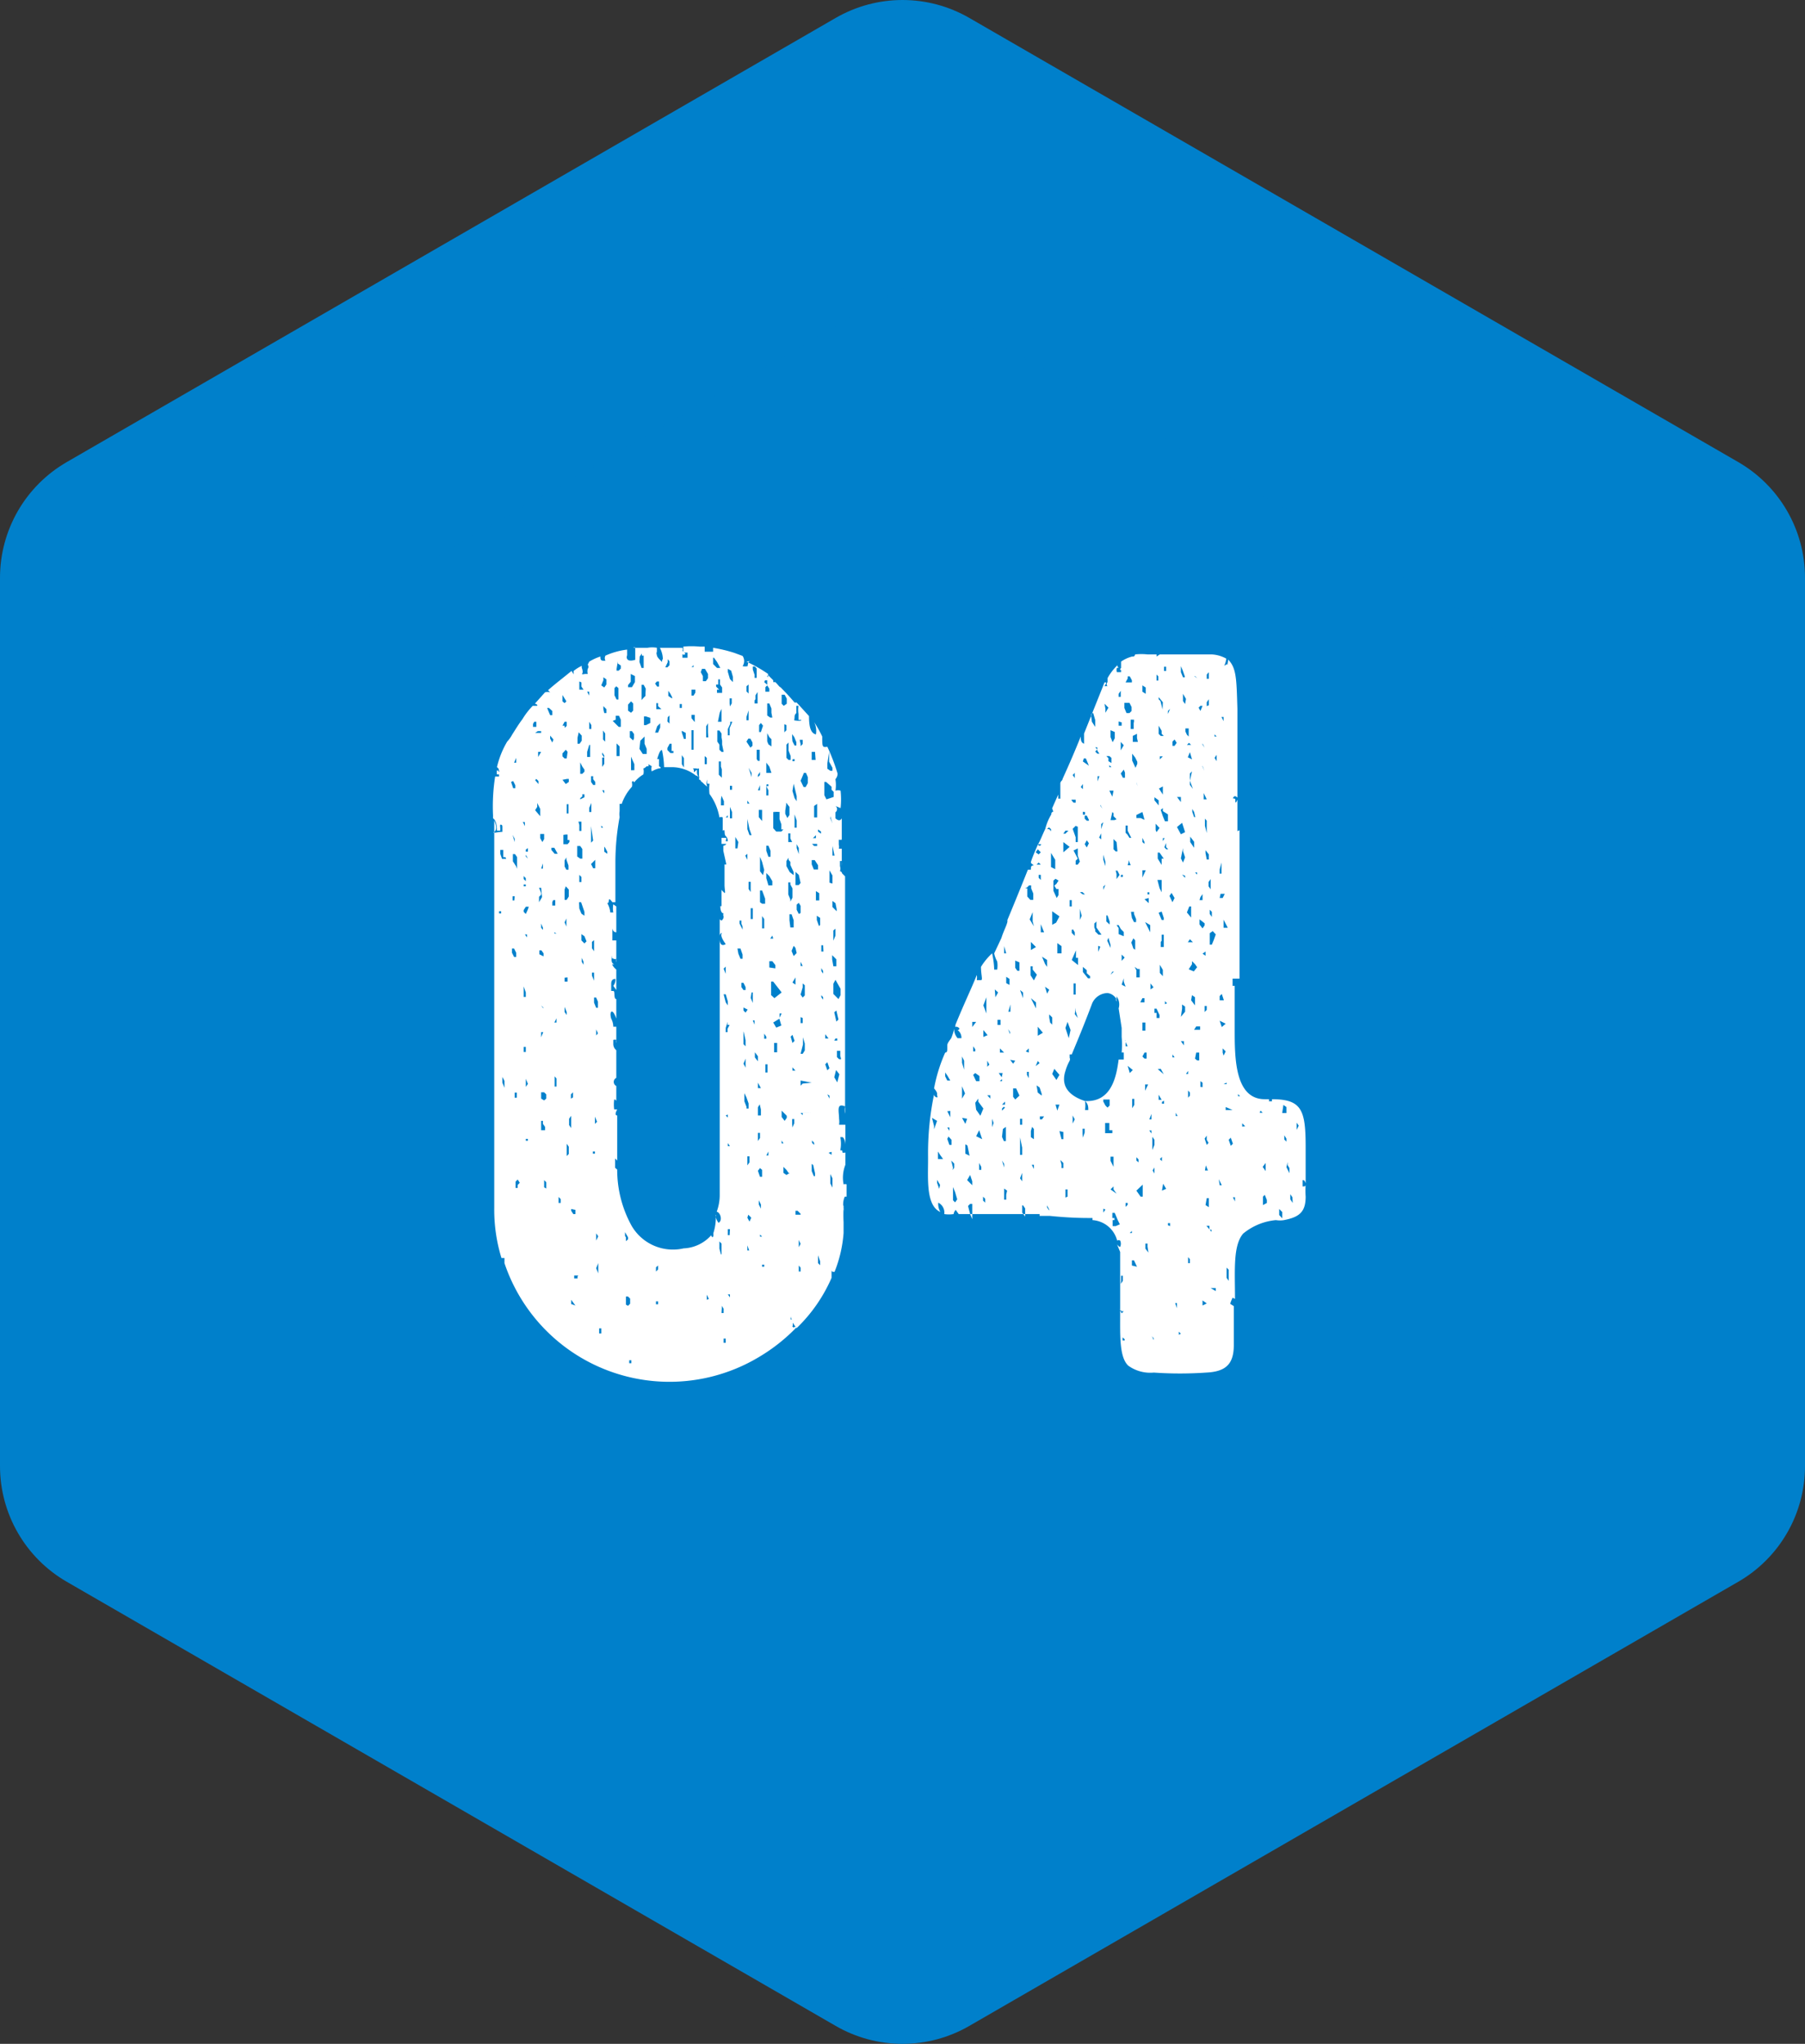
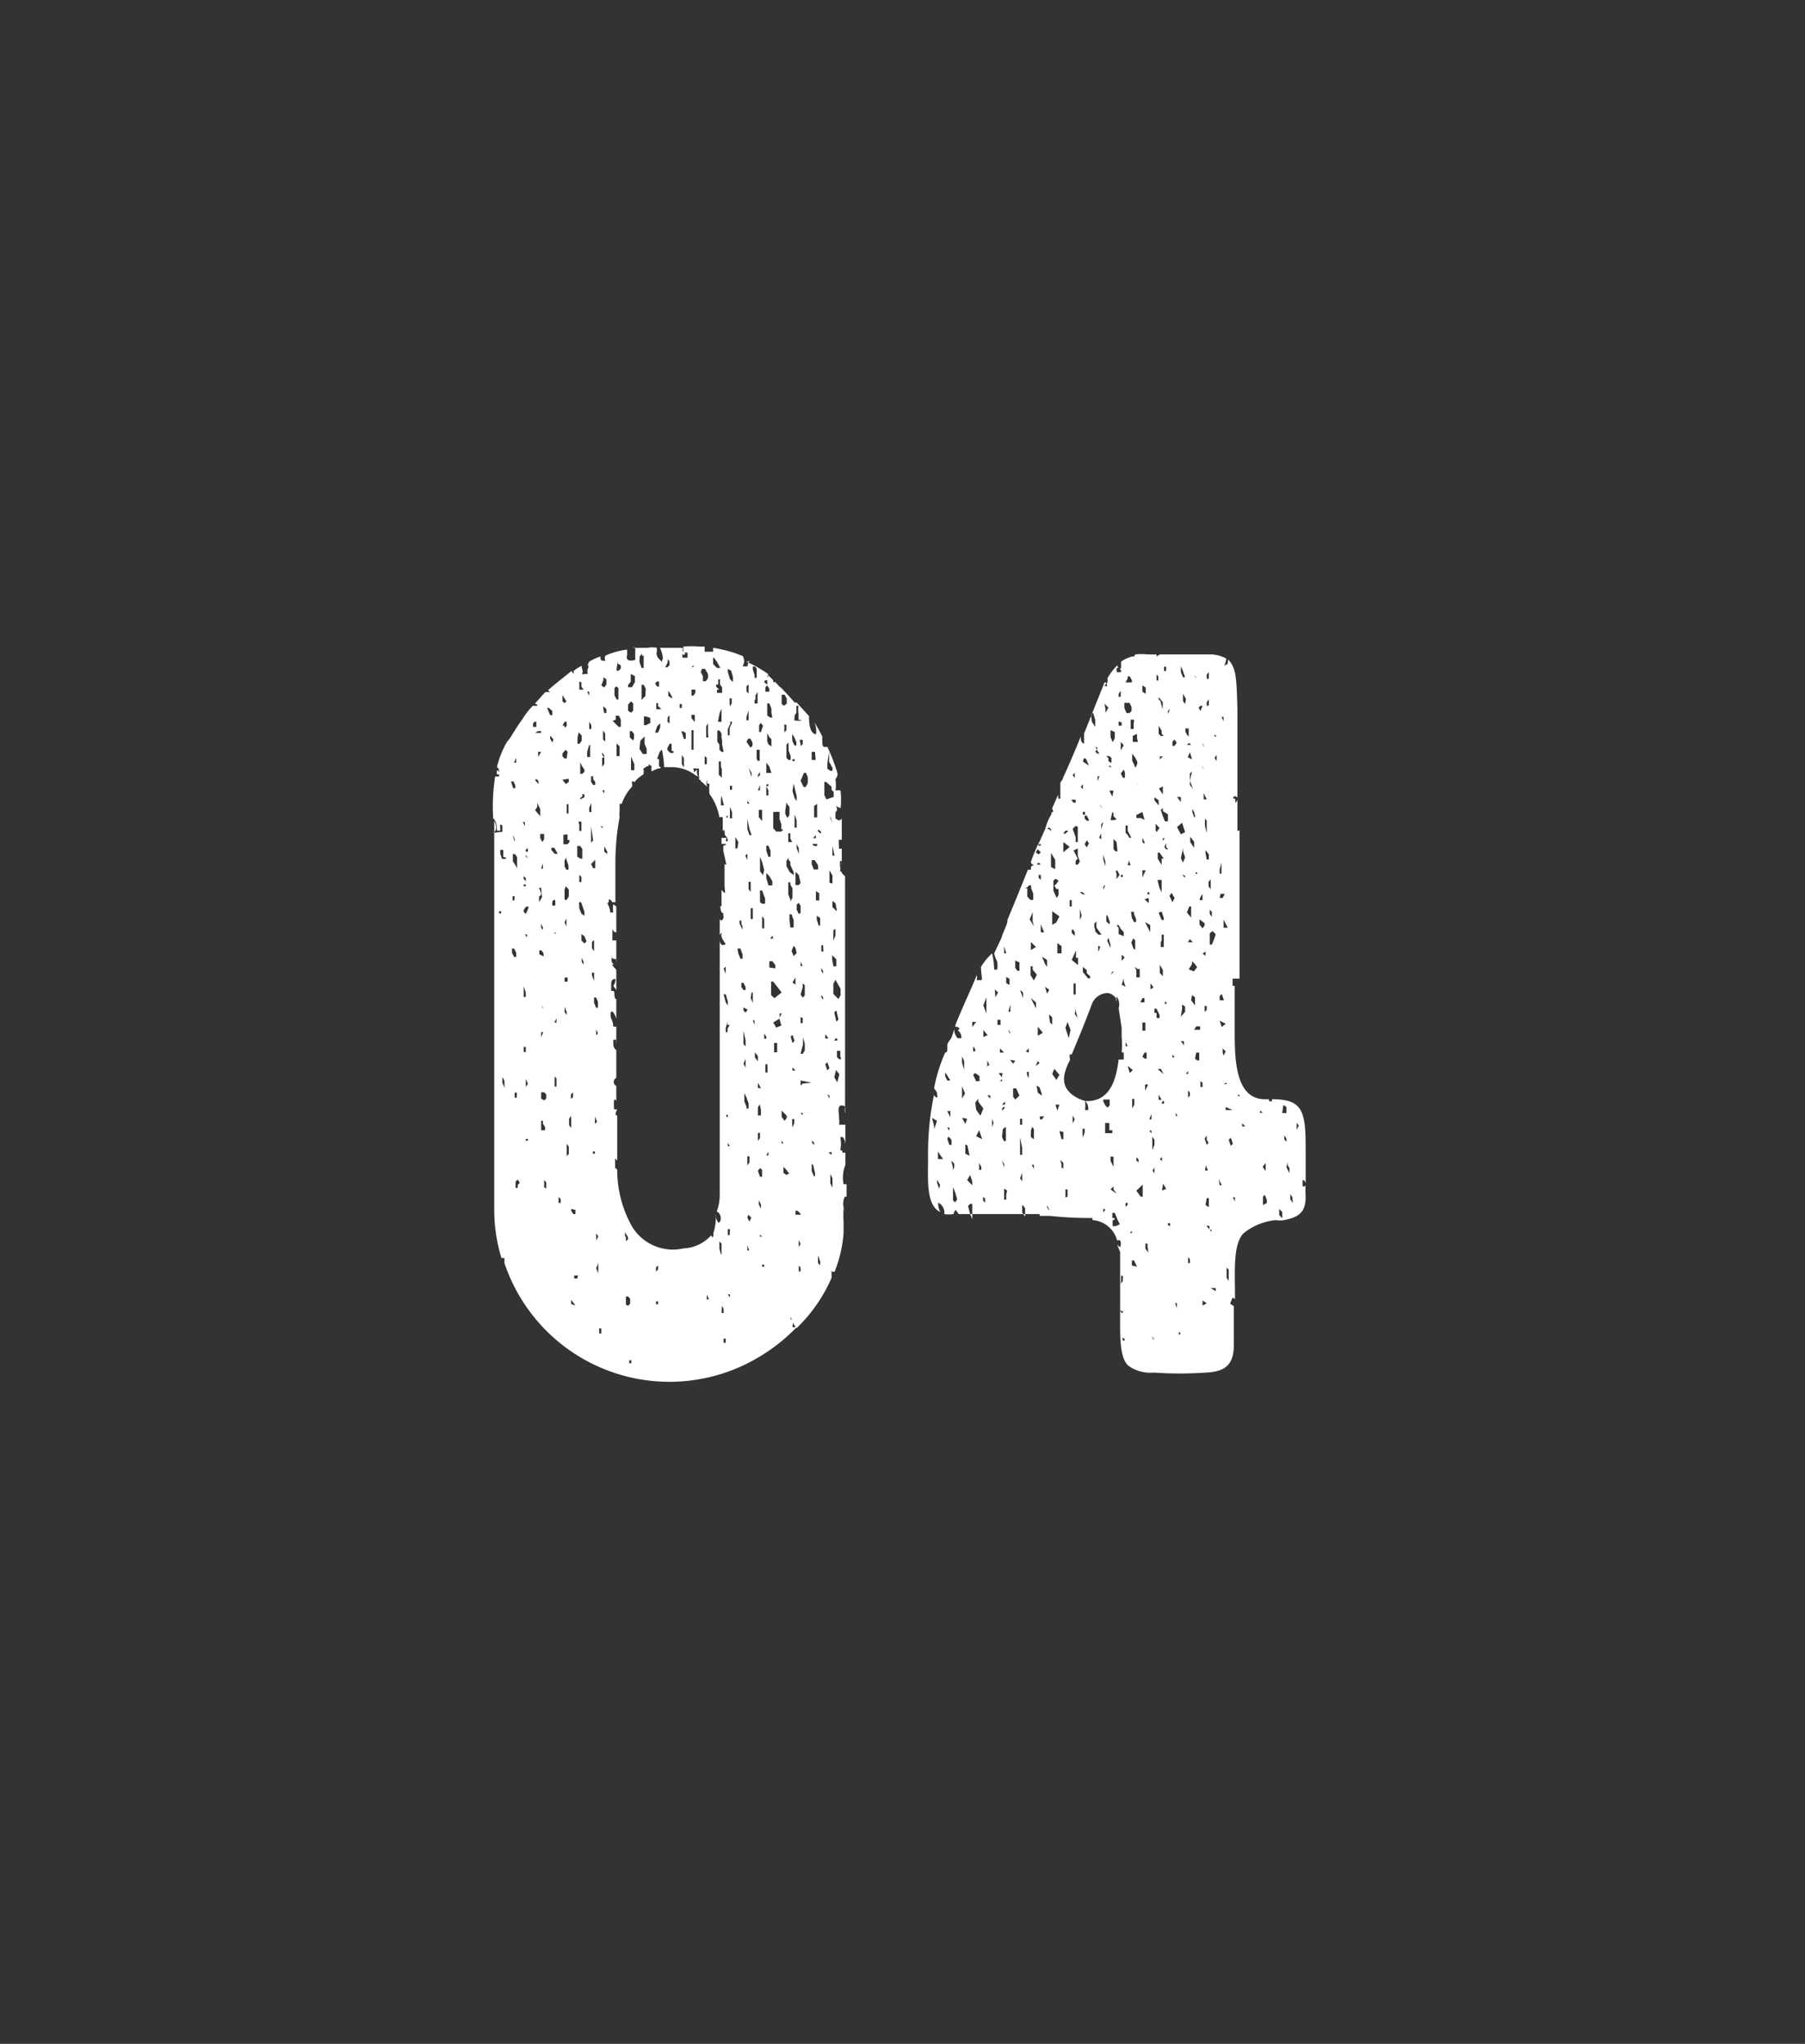
<svg xmlns="http://www.w3.org/2000/svg" viewBox="0 0 60.04 67.96">
  <rect x="0" y="0" width="60.04" height="67.96" fill="#333333" stroke="none" />
  <defs>
    <style>.cls-1{fill:#0080cb;stroke:#0080cb;stroke-linecap:round;stroke-linejoin:round;stroke-width:8.88px;fill-rule:evenodd;}.cls-2{fill:#fff;}</style>
  </defs>
  <title>num04</title>
  <g id="レイヤー_2" data-name="レイヤー 2">
    <g id="txt">
-       <polygon class="cls-1" points="4.44 19.21 30.02 4.44 55.6 19.21 55.6 48.75 30.02 63.52 4.44 48.75 4.44 19.21" />
-       <path class="cls-2" d="M28.06,40.09v.07a4.69,4.69,0,0,0,0,.48l0,0V41a4.31,4.31,0,0,1-.3,1.29c-.07,0-.1,0-.1-.07v.27a5.18,5.18,0,0,1-1.16,1.67.73.73,0,0,1-.2-.51.51.51,0,0,1,0,.2s0,.07.07,0,0,.07,0,.2-.1,0,0,.07,0,0,.07,0h.07a5.94,5.94,0,0,1-1.26,1A5.79,5.79,0,0,1,16.78,42h0s0-.1,0-.17h-.1a5.47,5.47,0,0,1-.24-1.66c0-1.7,0-6,0-12.89.07.17.1.31,0,.38s.1,0,.27,0c0,0,0-.07,0-.14s0-.1-.07-.1a.24.24,0,0,0,0,.1v.1h-.11c0-.24-.06-.37-.13-.41v-.1a6.44,6.44,0,0,1,.07-1.29h.13l0-.07s0,0-.07,0h0a.4.4,0,0,1,0-.14c.14.1.1,0,0,0s0,0,.07,0a.15.15,0,0,0-.07-.1,3,3,0,0,1,.34-.85,1.13,1.13,0,0,0,.17-.24c.11-.17.21-.34.34-.51h0a2.4,2.4,0,0,1,.34-.44s.07,0,.13,0,0-.07-.06-.07l.34-.38a.38.38,0,0,1,.17,0l-.07-.07c.27-.24.54-.44.78-.64.07.1.07.13.07.1v-.1a1.39,1.39,0,0,1,.27-.17c0,.06,0,.06,0,.06s.07.17,0,.21a.13.13,0,0,0,.1,0c.07,0,.07,0,.1,0a.36.36,0,0,1,0-.17.12.12,0,0,0,0-.14L19.6,22a1.76,1.76,0,0,1,.37-.17c0,.07,0,.14.1.14s0,0,.07,0a.17.17,0,0,1,0-.17,2.48,2.48,0,0,1,.72-.2c0,.07,0,.1,0,0v.24a.14.14,0,0,0,0-.1c-.07.27.13.24.27.2,0,0,0-.1,0-.2s0-.17,0-.2-.07,0-.07,0,.28,0,.41,0h.07a.87.87,0,0,1,.31,0v.13a.13.13,0,0,0,0,.11c0,.06.07.13.14.2s0,0,.06-.07v.07c0-.1,0-.24-.1-.44h.75a.13.13,0,0,1,0,.1l.1.1s-.07.07-.1,0l0,.13h.17c0-.1,0-.13,0-.13s0,.06,0,.06,0,0,0,0V21.7s-.07,0-.07,0-.07,0-.07,0,0-.1,0-.2a2.86,2.86,0,0,1,.54,0c-.06,0,0,0,.17,0,0,.14,0,.17,0,.17s.07,0,.14,0h.14v-.13a4.86,4.86,0,0,1,.71.17s0,0,0,0l.27.1a.3.3,0,0,1,0,.34.4.4,0,0,0,.17,0s0-.17.1-.17L24.83,22a4.86,4.86,0,0,1,.72.41c0,.07-.07.1,0,.1a.09.09,0,0,1,0-.06l.17.17v.06l.07,0c.1.1.14.17.17.17.27.27.41.44.47.51a0,0,0,0,0,0,0s.07,0,.07,0v0l.41.45c0,.37.06.57.23.61a.65.65,0,0,0-.06-.41,3.87,3.87,0,0,1,.27.48c0,.34,0,.37.17.34v0a6.67,6.67,0,0,1,.34.89c0,.13-.07.17-.07.2a1.17,1.17,0,0,1,0,.37.3.3,0,0,1,.17,0,2.64,2.64,0,0,1,0,.58,0,0,0,0,0,0,0s0,0-.17-.07a.13.13,0,0,1,0,.21v.2c.11.1.17.07.21,0v.71a.25.25,0,0,1-.1,0s0,.1,0,.17a.22.22,0,0,1,0,.13H28v.51l0,0c0,.07,0,.1,0,.07a.89.89,0,0,0,0-.17h-.06s0,.1,0,.17a.29.29,0,0,1,0,.17.08.08,0,0,1,.07.07l.1.1v.51h0c0,.24,0,.41,0,.47v7.18a0,0,0,0,1,0,0s0-.1,0-.27a.52.52,0,0,1,0-.24c-.3-.13-.2.17-.2.41a.66.66,0,0,1,0,.2c.07,0,.14,0,.21,0v.68c0-.17-.07-.27-.1-.27h-.07a1.08,1.08,0,0,1,0,.44c.07,0,.07,0,.07.07a.12.12,0,0,0,.1,0v.48s0-.07,0-.07a1.17,1.17,0,0,0-.06.65.18.18,0,0,1,.1,0v.55c0-.07,0-.11,0-.14h-.06a.63.63,0,0,0,0,.51S28,40.09,28.06,40.09ZM16.81,28.5l-.07,0v-.1l0-.14-.1,0v.13l.06.17.14,0Zm-.14,4.69,0,0,0-.1,0,0Zm0-2.82,0-.07-.07,0v.07Zm0,1.74v.1l0,.07,0-.07v-.1Zm.11,1.83,0,.07,0,.1v0l0,.06,0,0Zm0,2-.07-.13V36l.07.17ZM17,26l.07.21.07,0,0-.1h0l-.07-.14Zm.2,2.89,0-.13V28.5l-.07-.1-.07,0v.24l.11.17Zm-.1,2.93h.07v-.14l-.07-.14-.07,0v.14Zm0-6.46h.07V25.2l0-.06,0,.06ZM17.12,28l0,0v-.11l-.07-.13,0,0Zm0,1.8-.07,0v.14l0,0h.06v0Zm0,6.53,0,.17.07,0,0-.17Zm0,2,0,.14,0-.07,0-.14Zm.17,1-.07-.11-.07.07,0,.21.07,0,0-.1Zm.1-12,.07.14v0l0-.13Zm.1.92,0,.07.07,0V28.2Zm0,1.16h-.07v.06l0,0,.07,0Zm-.07,3.4,0,.2,0,.14h.07V33l-.07-.2Zm.07-4.39,0,0v.06l.07.07Zm0,.88v-.1l-.07-.07v0l0,.1Zm.1.85h-.1l-.07.11v.06l.07.07h0l.06-.13Zm-.17,4.66,0,.17.07,0,0-.17Zm.11-3.64v-.1l-.07,0Zm-.07,2.52v.07l0,0,0-.07Zm.1,2.35-.07-.17,0,.06v.14l0,.07Zm0,1.83-.07,0v.06l.07,0Zm.17-13.8,0,.1.11,0v0l0,0V24l-.07,0,0,0Zm.07.3H18v-.06h-.11Zm0,1.57.11.13,0,0,0-.1-.07-.07Zm0,1,.11.13.06.07,0-.07,0-.17-.1-.2,0,0,0,.13ZM18,25l0,0H17.9l0,.17,0,0Zm-.07,5,.1-.17L18,29.52l-.07,0,.07.17v.06l-.07.07Zm.17-2.1v-.17l-.13,0,0,.14.07.13ZM18,28.5l0-.1,0,0,0,0v.07Zm0,.38.06,0,0-.17,0,0ZM18,30.71l0-.1,0,.1v.14l.06.07,0-.07Zm-.06.95,0,.07.14.07v-.1l-.07-.1-.07,0v.1Zm.13,1.91,0-.07L18,33.43v0l.07.1Zm0,.75H18v.16l0,.11,0,0,0-.1ZM18,36.53l.1.06.07-.06v-.14l-.07-.07-.1,0Zm0,.74,0,.17v.14l.07,0,.06,0v0l0-.11-.07-.1,0-.1Zm.17,2.25v-.11l0-.1-.07-.07,0,.07,0,.17Zm0,2.89,0-.07v-.1l0,0v.17l0,.07h0v0l0,.07,0,0Zm.07-16.22h.06v0l-.06,0h0Zm0-2.55.06.14.07,0,0,0v-.14l-.11-.1h-.06Zm.17.95-.11-.13,0,.1.07.13Zm-.14,2,0,0,0,0v-.2h0l0,.1Zm.17,1.6-.1,0,0,.07.11.13.1,0ZM18.37,30l0,.11.1,0V30l0-.07v0l-.07,0Zm.07,1v-.06l0,0,0,.1.07,0,0,0Zm0,3,.07,0v-.14Zm.07-4.87,0,.11,0,.17h0v-.21Zm0,7,0-.13v-.14l-.06-.07h0l0,.11v.23Zm.14,3.74-.07-.07,0,0V40h.07l0-.07Zm.06-13.94.11.14.1-.07,0-.1-.06,0v0l0,0h0Zm0-2.61.07.06.06-.06,0,0,0,0-.13-.21,0-.07,0-.06v-.07l0,0,0,.11Zm0,.81h.07l0,.07v0l.07-.06V24h-.07l0,0Zm0,.92,0,.1.07.07h.07l0,0L18.88,25l-.06-.07Zm.2,2,0-.14,0-.17-.06,0,0,.17,0,.14.1,0Zm-.17.71,0,.2,0,.11.14,0,.06-.07v-.07l-.06,0,0,0,0-.11v0l0-.07h-.07Zm.1.82v-.07l-.06.1v.2l.06.11v0l.07,0,0-.14Zm-.06,1v.27l0,.07.07,0,.07-.11,0-.23-.1-.11Zm0,1.09.06.14v.1l0,0v-.17l0-.13,0-.07,0,0Zm0,1.84v.13l.1,0v-.14Zm0,1,0,.14.07.1v-.1l-.07-.17Zm0,1.74,0,0,0-.07,0,0Zm.07-7.69,0,.1h0l0,0v-.07Zm0,10.88.07-.07v-.24l-.07-.1,0,.14v.17ZM19,37.1l-.07.1,0,.21.07.1,0-.07v-.2Zm.06-.61,0-.17-.07.07v.14l0,0ZM19,40.26l.07.11.07,0,0-.07v-.07L19,40.2Zm.24,2.15-.07,0h-.07l0,0,0,.1h.11l0-.07Zm-.1,1L19,43.22l0,.14Zm.07-20.88,0,.07,0-.07,0,0Zm0,2,0,.2.07,0,.07-.1,0-.17-.1-.11Zm.06-1.87,0,.1,0,.17.07,0,.07,0,0,0-.07-.1,0-.07v-.07Zm.17,3,0-.07-.07-.1-.07-.14v-.1l0,.1,0,.17v.14l0,.07h.07Zm0,.85,0,0,0-.1-.07,0,0,.07-.07.06,0,.11,0,0h0v-.07h0Zm-.24,1.73,0,.1,0,.14.1.07h.07V28.4l0-.07,0-.1-.07-.1h-.1Zm.07-.81v.1l0,.1.07,0,0-.11v-.13l0-.07-.1,0,0,0Zm0,1.66v.1l0,.14.07,0v-.17Zm0,1.12.07.17.1.07v-.13L19.33,30l-.07,0Zm.24,1.09-.07-.17-.1-.07,0,.21.1.1Zm-.1.78,0-.1-.06-.13,0,.13Zm0,3,0,.07,0-.1v-.14l0,0Zm.1,2.72,0-.13h0l0,0v.2l0,0ZM19.53,23h0l.07.13v.11h0V23l-.06,0Zm0,2,0,.17h.1l0-.1,0-.17,0-.13H19.6Zm.07-1,0,.11,0,.13h.07v-.13Zm0,2.86,0,.14.07,0,0-.13V26.7l0,0,0,0Zm.13-.95,0-.1h-.07V26l.07.1h.07V26Zm-.07,1.94v.06l0,.11.07-.07-.07-.48,0-.07,0,.11v.2Zm0,.88.07.14h.07l0-.07v-.14l0,0,0-.07h0l0,0Zm.1,1.9v-.17l0-.2,0,.24Zm0,1v-.14l0-.23-.07.06,0,.21Zm0,.71-.07,0v.1l.07.17,0,0Zm0,1,.07.17.06,0v-.2l-.06-.14-.07,0,0,.06Zm.07-3.57,0,0v-.1l0-.1,0,.06Zm.06,4.59-.06-.13,0,.07v.13l0,0Zm-.1.72,0,.1,0-.07Zm0,1,0,.1,0,.14v-.2Zm0,1.09,0,.2.07-.07-.07-.17Zm0,.88v0l0,.06h0v-.06Zm0,.31,0,0,0-.07h-.07l0,.07Zm.11,2.75-.07-.1v.14l0,.17h0l0-.07Zm0,1.23,0,0v-.1l0-.17,0-.07-.07.17ZM20,44.34l0-.17h-.07l0,.17ZM20,22.79l.1.07.07-.1,0-.17-.1-.07,0,.1Zm.1.92.07,0,0-.13-.1-.1v.1ZM20,27.45v.07l.06,0,.07,0,0,0-.07,0Zm.13-3.06-.07-.1,0,.1,0,.2.07.07,0-.14Zm3.67,16a.5.5,0,0,0,.1.27c.14-.07.07-.34-.06-.37a1.58,1.58,0,0,0,.1-.55s0-.06,0-.17,0-.47,0-.78V31.22c0,.21.1.24.2.17-.1-.13-.17-.27-.14-.34s-.06,0-.06.07v-.61c0,.07,0,.07.06.1a.16.16,0,0,0,.07-.14.1.1,0,0,1,0-.1h0c-.07,0-.11-.1-.11-.24H24v-.54s.06.07.1.1,0-.13,0-.27,0-.24,0-.34h0v-.34a.1.1,0,0,0,.06,0l-.1-.45v-.17a.12.12,0,0,0,.1-.06s0,0,0,0H24v-.2c.07,0,.1,0,.14,0s0,.07,0,.11h.07s0-.11-.07-.17,0-.28-.1-.17v-.45a.13.13,0,0,0-.11,0,1.83,1.83,0,0,0-.33-.78,1.51,1.51,0,0,1,0-.34h0s0,0-.07,0a.29.29,0,0,1,0-.14.26.26,0,0,0,0,.24c-.14-.1-.17-.17-.21-.17a.08.08,0,0,0-.07-.07h0a.29.29,0,0,0,0-.13v-.24a.14.14,0,0,1-.1,0s0,0-.07,0,0,0,0,.07,0,.07.07,0,0,.07.06.17,0,0-.06,0,0,0,0,0v0a1.3,1.3,0,0,0-.85-.28l0,0v0h-.21a3.09,3.09,0,0,0-.07-.57c-.06,0-.1.1-.16.3h.06s0,.07,0,.1,0,.11,0,.14c.13.07,0,.07,0,.07a.88.88,0,0,0-.24.1.27.27,0,0,1,0-.17l-.11-.07s-.06,0,0,0a.15.15,0,0,1,0,.07s-.06,0-.06,0-.07.07-.11.07a.43.43,0,0,1,0,.2,1.22,1.22,0,0,0-.31.27c0-.06-.07-.06-.07,0a.31.31,0,0,1,0,.14,1.63,1.63,0,0,0-.34.57s0,0-.07,0v.24a.66.66,0,0,0,0,.2,8.37,8.37,0,0,0-.14,1.46V30c-.07,0-.1,0-.1,0s-.07-.1-.1-.1,0,.13-.07.13a.76.76,0,0,1,.1.31l.1,0a.74.74,0,0,1,0-.27s0,0,.1.07V31c-.1,0-.13-.1-.13-.14v0l0,0s0,.17,0,.41c0,0,0,0,.06,0s0,0,.07,0V32a.29.29,0,0,1,0-.14c0,.07-.14,0-.14,0s0,0,0-.1,0-.07,0,0-.07.24.07.31l-.07,0a.55.55,0,0,0,.14.17l0,0v.68l-.1-.14a.32.32,0,0,0,.07-.23c-.1,0-.14.06-.14.17v.23s0,0,.07,0,0,.27.1.27v.65c-.13-.38-.24-.24-.17,0a.58.58,0,0,1,.07.27s0,0,.1,0v.54a.17.17,0,0,1,0-.1.14.14,0,0,0-.1,0s0,0,0,.14a.26.26,0,0,0,.1.2v.92a.15.15,0,0,0,0,.27v.51s0-.06-.07-.06a1.29,1.29,0,0,0,0,.33h.1v0c-.07.13-.07.2,0,.2v1.5l-.07-.07v.31s0,0,.07.06a3.85,3.85,0,0,0,.48,1.87,1.59,1.59,0,0,0,1.73.75,1.3,1.3,0,0,0,.92-.44c0,.07.07.1.07,0s0,0,0,0V41A1.74,1.74,0,0,0,23.81,40.4Zm-3.7-15.2-.07,0v0l0,.14,0,.07v.1l.07-.1,0-.28-.07-.1v.07Zm0,1.19,0-.1-.07,0Zm0,.72v.1l0,.1,0,.07,0,0v-.14l0-.14Zm0,1.05,0,.17.1.07v-.07l-.07-.13Zm.28,11.42,0-.06,0,.06.07.07Zm0-15.6.2.2.07,0v-.1l0-.14-.06-.13h-.11v.13Zm.06-1.09,0,.24.07.14h.06l0,0,0,0v-.14l0-.24-.07-.06Zm.07-.64v.06l0,0,0,0h.07l.07-.07v-.1l-.1-.07,0-.13,0-.1h0l0,.06,0,0,0,0v.1Zm0,1.32v.1l0,0v-.07l0-.07v0Zm.1,1.26-.1-.1V25l0,.14h.1l0-.14Zm.21,16.32,0,.13.07-.06v-.07l-.1-.17h0v.13Zm.07,1.05,0,0v.06l0,.07,0,0v-.1Zm0,1.23.07-.07v-.17l-.07-.07h-.07v.14l0,.13Zm0-20.64,0,.07.13,0,.1-.17,0-.13v-.07l-.14-.07,0,0v.06l0,.07,0,0v.06l0,.07v0Zm0,.65,0,.2.1.07.07-.07v-.07l0-.07,0,0v-.1l-.07-.07,0,0Zm.2,1.12,0-.14-.07-.1-.07,0,0,.21.11.1Zm-.1.61v-.1l0,0,0,.11v.27l0,.17.11,0,0-.2ZM21,45.33l0-.1h-.07l0,.1Zm.27-3.77h0l0,.06,0,0,0,0Zm0-19.55.07.2.07,0,0-.14,0-.2V21.8l0,0-.06,0,0-.07,0,0-.07.1Zm0,2.89.11.17h.13l0-.17-.07-.17,0-.1,0-.07v-.07l-.14.14Zm.21-2-.07-.13h-.07l0,.1,0,.1v.24l0,.07.06-.07h0l.07-.07v0l0-.07Zm0,.92-.06,0,0-.07h0V24l0,.11.07,0,.14-.07v-.17Zm.31-1.09.07.1h.06v0l0-.07,0-.1h-.07Zm0,1.63.1,0,.07-.17v-.14l0,0-.1.1Zm.1,17.85,0-.13-.07.06,0,.14Zm0,1.06-.07,0,0,.1.07,0Zm0-19.79v-.1h-.06l0,.1v.1l.07,0,.1,0Zm.24-1.29.07,0,.07-.07,0-.13-.06-.07,0,.1Zm.17.88-.07-.1,0-.07,0,0V23l0,0v.14l.1.07.1,0,0,0,0,0-.06,0Zm-.1.92.07.07,0-.1v-.11l0-.1,0-.07v.11l-.06.06Zm0,.88h0v.07l.1.1.1,0,0-.07h-.06l0-.14v-.1h-.07v-.07l0-.13,0-.1,0,0v.1l0,.07v.14Zm.07,17.89,0-.14h0v.1l0,.07Zm.3-20.3,0,.14,0-.07,0-.14Zm.11.95-.07,0v.13l.07,0Zm0,.89,0,.06.07.21.06,0,0-.07v-.13Zm.07.91-.07-.1,0,0v.1l0,.2.07.11,0-.07v-.14ZM23,23.88l.11.13,0,0,0-.07,0-.07,0-.1-.11,0Zm0-1.7.07,0,0-.06Zm0,.95h.07l.06-.1,0-.1H23L23,23Zm0,1.43v.07l0,.06v.07l0,.17.07,0,0-.24,0-.24v-.17l-.07,0,0,.14Zm.17,18.08,0-.06,0,0,0,.07Zm.14-20.29.07.13v.17l.1,0,.07-.1,0-.14-.1-.17-.1,0Zm.24,2,0-.17,0-.13h0l-.06.1v.17l0,.14,0,.06.07,0Zm-.11-1.05,0-.1,0,0,0,.11Zm0,.17,0,.07h.07v0l-.07,0Zm.07,1.73-.07-.06v.2l0,.07.07,0Zm0-.17,0,0-.07-.07,0,0Zm.07,18.16-.07-.14,0,0v.06l0,.11Zm.14-21.32,0,.21.13.13.11,0v0l-.11-.2-.1-.14Zm.3,1.16v-.1l0-.07-.07-.1,0-.17-.06,0,0,.1,0,0v.07l-.07,0v.07l.1.1-.07,0v.11l0,0,.1,0,.07,0Zm0,1.73,0-.13L24,24.52v-.13l-.07-.1h-.07v.13l0,.24.07.1v.1l0,.07L24,25l.07,0ZM23.88,24,24,24v-.24L24,23.57l0,0-.06.13Zm.1,1.49v-.1l0-.07-.07,0,0,.2,0,.24.1.1,0,0v-.28Zm0,16.22H24v-.1L24,41.35l-.07-.07v.07l0,.17Zm0-15.13,0,.2.1,0v-.14L24,26.46ZM24,43.66l.07,0,0-.14-.06-.1,0,.07Zm.14-11.52-.07.07.07.17,0-.07Zm0,12.37h-.07v.14h.07Zm0-17.33,0,0h.07l0-.07,0,0Zm0,6.15.07.1,0-.13-.07-.24-.07,0Zm0,.85,0,.14h.06l0-.11.07-.13-.07,0,0,0,0-.1,0,0Zm0-12h0l.07-.1,0,0Zm0,14,0,.13,0-.2V36l0,0Zm0,.91.07.07v-.1Zm.07-14.85,0,.1.07.24.1.1v-.17l-.06-.21Zm0,2v.1l0,.11h.06v-.24L24.36,24l-.07,0,0,0v.07Zm0,13.77,0,.1.07,0Zm.07-14.52.06-.1,0-.17h-.07v.17Zm0,17.38h-.07l0,.2h.06Zm0,2.27,0-.1-.07,0,.07.1Zm0-18,0,.06,0,.17,0-.06Zm0,2.07.07,0V27l-.07-.17h0l0,.07,0,.07v.06Zm.07,15,0-.13L24.39,42h0l0,.17.07.11Zm0-16.08-.07,0,0,.13.07,0ZM24.56,28l-.1-.17v.1l0,.28.07,0Zm0,.89,0-.14,0,0,0,.14Zm0,2.82.07.17h.07l0-.14-.07-.2h-.1Zm.1-1v-.1l-.06,0,0,.1.1.2,0-.1Zm0,2.11.07.1h.07l0,0,0-.1-.07-.14-.07,0Zm.07.68,0,.1.07.07.07-.1Zm0,.78,0,.24,0,.2.07.07,0-.2-.06-.27-.07-.14Zm0,1.09.07.13,0-.13,0-.17Zm.1,1.43,0,.06.07,0,0-.07v-.1l-.07-.2-.07-.14,0,0,0,.13v.14Zm0-12.14.13.2.07-.06,0-.11-.07-.13h-.07l0,0Zm0-1.67.07.07,0-.07v-.06l0-.17-.07.06Zm0,.85,0,.11.07,0,0-.07,0-.2,0-.17,0,0,0,.11Zm.17,2v-.14l-.1-.17,0,0,.07.21Zm-.14,12.85,0,.06.07-.1,0-.2-.07,0Zm0,1.8.07.13.06-.13-.1-.1Zm0-13.87v.1h.07Zm0,.61,0,0v.34l.07.2H25l0,0,0,0-.07-.2Zm0,1.36,0-.07,0-.13-.07.06Zm0,12.82h0l0,.17.06,0Zm.1,1.32-.07-.1,0-.1,0,.07.07.1ZM24.9,29.56l.07.1,0-.1,0-.24H24.9Zm.07,1,.07,0V30.3l0-.1h-.07v.14Zm0,2.62.07.17,0-.07V33L25,33Zm.07-2,0,0v.24l0,0,0-.07Zm0,2.75.06.14v-.14Zm.06-11.49,0,.1v0l0,0,.07,0,0-.24v-.07l-.06-.07-.07,0,0,.1Zm0,.85,0,.1.1,0,0-.17,0-.14,0-.07h0l-.07.11v.06h0l0,.07Zm.11,12,0-.17-.1-.13,0,.17Zm.1-11.25h0l-.06.07,0,.1,0,.13.06,0,.07-.21Zm-.1,1.26.06,0,0-.07,0-.13,0-.17-.1,0,0,.14v.17Zm0,10.88h.1L25.21,36Zm0-10.41,0,.07.07-.07,0-.1Zm.06,10.95-.06.1,0,.27h.1v-.2Zm-.06,1.12,0,.1.07-.1v-.17h-.07Zm0-11.56h.07v-.13l0-.11,0,.07Zm0,12.65.07.2.07,0V38.9l-.07-.06Zm.14-12-.11,0v.24l.11.13,0,0Zm.07,2-.07-.27-.07-.17,0,.14,0,.34.1.13Zm-.18,11.12.07.14v-.14l-.07-.14Zm.11-12,0-.17h0v.17Zm0,2,.1,0v-.17l-.1-.27-.07,0V30Zm-.07,11,0,.07.07,0-.07-.07Zm.14,1,0,0h-.07v.07l.07,0Zm0-11.18,0-.14,0-.17-.07-.1,0,.14v.17l0,.1Zm0-8.19.11.1-.07.07V23l.07,0,.06,0,0-.1-.07-.11,0-.06,0-.11-.07,0Zm0,11.72,0,.14h.07l0-.07-.07-.1Zm.24-10.7,0-.14-.07-.17-.07,0v.06l0,0v.07l0,.06,0,.11,0,.1.1.07h.07Zm-.2,11.86,0,.1h.07v-.27l-.07,0,0,0Zm.1-10.81.1.07,0-.14v-.1l-.07-.07-.07-.13,0-.14v.07l0,.2v.14Zm-.07.61v.07l0,.1v.17l.06,0,.11,0,0,0-.07-.21-.1-.13Zm0,.78h.07l0-.06h-.06Zm0,10.54,0-.07,0-.16,0,.06Zm0-10.23v0l.07,0,0-.17-.07-.14,0,.07,0,.1Zm.24.54L25.82,27h-.1l0,0h0l0,.07v.47l.1.11.17,0,.07-.07-.07,0h0v-.17l-.06-.17,0-.17,0-.07.06,0,0,0,0,0Zm-.17,1.5h.07v-.2l-.07-.17-.07,0v.17Zm-.07.54v.17l.07.24.13,0,0-.14-.1-.17Zm0,9.39.07,0v-.1l0-.1,0,.07Zm.1,2.78,0,0,0,.07,0,0Zm0-14.55,0,0,.07,0,0,0Zm0-3.84.07,0,0,0v0h-.06Zm.1,20.57,0-.07h0v.07l0,0Zm0-12.27-.07.1.1,0Zm.1,1.09,0-.11-.1-.13-.1,0,0,.21Zm-.07.44-.07,0,0,.14,0,.31.11.1L26,33Zm0,1.36.1.17.17-.07-.07-.24L26,33.7h-.07l0,.17Zm.13.68-.1,0,0,.31.1,0Zm-.06,1,0-.2,0,.1ZM26,23.2l0,.2.07.07.1-.07v-.17l-.07-.13-.1,0Zm0,13.7,0,.24.1.13.07-.1,0-.07L26,36.93v-.1Zm.13-13.12,0-.07,0,0,0,.07v0l0,0h0ZM26,37.92l0,.1h.06ZM26.23,39l-.07-.1-.1-.1,0,0v.2l.1.07.11-.07Zm-.14-14.92v.13l0,.14.07-.07,0-.17Zm.14.88,0-.07v-.1l0-.1-.07.07v.44l.07.07.07,0,0-.13Zm-.11,2,0,.1.07.14.07-.1v-.27l-.11-.14,0,.07Zm0-.75,0-.06,0-.24,0,.07Zm.17,2.55,0-.1-.06-.07v0l0,0v-.07l0,0-.07.11,0,.17.11.2.13.1,0-.1Zm0-.88,0-.17-.07,0,0,.06V28h.13Zm0,1.53v-.07h0l-.07,0,0,.06v.17l0,.17.07.17,0,.07.07-.13v-.31Zm0,1.43.11,0v-.24l-.07-.2-.07,0,0,.2Zm.17.68-.06-.07-.07.17.07.17.1-.1Zm-.1,1.15.1.07,0-.07v-.1l0-.13,0-.17,0,0,0,0,0,.1v.13Zm0-8.73s.27.06.3,0a.24.24,0,0,0-.1,0s0,0,0,0,0-.1,0-.2a.85.85,0,0,1,0-.27l0,0v0h-.07l0,.24a.16.16,0,0,0-.06.13A.47.47,0,0,1,26.4,24Zm0,9.41v0l0,.13,0,0,0-.14Zm0,1.33.07-.07-.07-.2-.06.06Zm0-11.39v0S26.5,23.3,26.46,23.3Zm0,.1,0,0S26.46,23.4,26.5,23.4Zm0,1.26.07.14.06,0,0,0v-.11l-.07-.17-.07-.1,0,0,0,.13Zm0,10.84,0,.11h.1Zm0,2,.06-.14,0-.14-.07,0,0,0v.17Zm0-12.24v.06l.07,0v-.07Zm0,1.05.07.24.07.1,0-.17-.1-.41,0,0Zm.07,1.22.07,0v-.24l-.07-.2,0,0v.17Zm.14-1.93-.07-.11H26.6l0,.11.07,0Zm-.07,2.48V28h0l0,.06v.14l.07.2,0,0V28.2Zm.13,1.29-.06-.27-.11-.1,0,.1v.13l0,.14v.07l.11,0Zm0,11-.1-.1-.07,0v.13l.11,0,.06,0Zm0-10,0-.24-.06-.1-.07.06v.17l.07.14Zm0,11-.06-.13,0,.07v.17Zm0,.79-.06-.07v.2h.06Zm0-10.17,0,.14.07,0Zm0,1.09.07.1.07-.07v-.13l0-.21-.07-.06,0,.13Zm0,.75,0,.2h.07v-.17Zm0,1.22.07,0,.07-.11,0-.23-.06-.21,0,0,0,.24Zm0,.89,0,.17.07-.07L27,36Zm0-11.19,0,.07.07-.07v-.14h-.1Zm0,1.22.1.21.07,0,.07-.13,0-.1,0,0,0-.1-.06-.14-.07,0-.07.17Zm0,11.05.07.07,0-.07L27,37ZM27.11,25,27,25l0,.07v.07l0,.13.13,0Zm0,14.11,0-.1-.06-.27L27,38.7l0,.07,0,.17.07.17Zm.07-12,0-.24,0-.14-.1.07v.31l0,.07.1,0Zm-.17.95.07.07h.1l0-.07-.13,0Zm0,9.86V38l.07.07V38Zm.2-10.34,0,0v0l0-.07h0l0,0,0,.07,0,.07.1.07v-.07Zm0,1.19-.11-.17H27v.14l.07.17.14,0Zm-.07-1-.1.1h.1l0-.1Zm0,2.17.11,0v-.24l-.11-.07,0,.17Zm.14.82,0-.24-.11-.07v.14l.07.2Zm0,11.18-.07-.2,0,0V42l.07.07Zm.1-9.51,0-.14-.06-.1,0,.1.1.14Zm0-1h-.06l0,.21h.07Zm0,1.81v.13l0,0v-.21l-.06-.07v.07Zm.07,1.15,0,.14h.11Zm0,1,.07.2.07-.07-.07-.2Zm.07-10,0,.17.1.07.07,0v-.1l-.11-.2,0-.17,0-.1,0-.07Zm0,11,.07.14,0-.1Zm0,.95,0,.14,0,.07,0,0h0l0,0v-.14l-.1-.13Zm.21-10.84,0-.17-.07-.07,0,0,0-.1L27.48,26h-.06v.17l0,.14,0,.06,0,.07.07.14Zm-.17,11.83.1.07,0-.1Zm.13-10.2V28l0,0,0,.17,0,.28.07,0Zm0,11.05-.07-.14,0,.07v.24l.07.14,0-.07Zm0-11.8v0l-.07-.24v.07Zm0,2v-.27l-.1-.17v.07l0,.34Zm.1.65-.1-.07v.2l.14.14,0-.07Zm-.07.91,0,.17v.07l0,.1.07-.17v-.23Zm0,1.19h.1v-.23l-.14-.14,0,.14Zm0,.58,0,.34.17.17.07-.13,0-.21-.17-.3Zm.1.89-.07.06.07.31.07-.07Zm-.07,1h.1v-.07h-.06Zm0,1.22.1.17.07-.27-.11-.14Zm.2-.71,0-.17-.11,0,0,.21.07.07.07,0Z" />
+       <path class="cls-2" d="M28.06,40.09v.07a4.69,4.69,0,0,0,0,.48l0,0V41a4.31,4.31,0,0,1-.3,1.29c-.07,0-.1,0-.1-.07v.27a5.18,5.18,0,0,1-1.16,1.67.73.73,0,0,1-.2-.51.51.51,0,0,1,0,.2s0,.07.07,0,0,.07,0,.2-.1,0,0,.07,0,0,.07,0h.07a5.94,5.94,0,0,1-1.26,1A5.79,5.79,0,0,1,16.78,42h0s0-.1,0-.17h-.1a5.47,5.47,0,0,1-.24-1.66c0-1.7,0-6,0-12.89.07.17.1.31,0,.38s.1,0,.27,0c0,0,0-.07,0-.14s0-.1-.07-.1a.24.24,0,0,0,0,.1v.1h-.11c0-.24-.06-.37-.13-.41v-.1a6.44,6.44,0,0,1,.07-1.29h.13l0-.07s0,0-.07,0h0a.4.4,0,0,1,0-.14c.14.1.1,0,0,0s0,0,.07,0a.15.15,0,0,0-.07-.1,3,3,0,0,1,.34-.85,1.13,1.13,0,0,0,.17-.24c.11-.17.21-.34.34-.51h0a2.4,2.4,0,0,1,.34-.44s.07,0,.13,0,0-.07-.06-.07l.34-.38a.38.38,0,0,1,.17,0l-.07-.07c.27-.24.54-.44.78-.64.07.1.07.13.07.1v-.1a1.39,1.39,0,0,1,.27-.17c0,.06,0,.06,0,.06s.07.17,0,.21a.13.13,0,0,0,.1,0c.07,0,.07,0,.1,0a.36.36,0,0,1,0-.17.12.12,0,0,0,0-.14L19.6,22a1.76,1.76,0,0,1,.37-.17c0,.07,0,.14.1.14s0,0,.07,0a.17.17,0,0,1,0-.17,2.48,2.48,0,0,1,.72-.2c0,.07,0,.1,0,0v.24a.14.14,0,0,0,0-.1c-.07.27.13.24.27.2,0,0,0-.1,0-.2s0-.17,0-.2-.07,0-.07,0,.28,0,.41,0h.07a.87.87,0,0,1,.31,0v.13a.13.13,0,0,0,0,.11c0,.06.07.13.14.2s0,0,.06-.07v.07c0-.1,0-.24-.1-.44h.75a.13.13,0,0,1,0,.1l.1.1s-.07.07-.1,0l0,.13h.17c0-.1,0-.13,0-.13s0,.06,0,.06,0,0,0,0V21.7s-.07,0-.07,0-.07,0-.07,0,0-.1,0-.2a2.86,2.86,0,0,1,.54,0c-.06,0,0,0,.17,0,0,.14,0,.17,0,.17s.07,0,.14,0h.14v-.13a4.86,4.86,0,0,1,.71.17s0,0,0,0l.27.1a.3.3,0,0,1,0,.34.4.4,0,0,0,.17,0s0-.17.1-.17L24.83,22a4.86,4.86,0,0,1,.72.41c0,.07-.07.1,0,.1a.09.09,0,0,1,0-.06l.17.17v.06l.07,0c.1.1.14.17.17.17.27.27.41.44.47.51a0,0,0,0,0,0,0s.07,0,.07,0v0l.41.45c0,.37.06.57.23.61a.65.65,0,0,0-.06-.41,3.87,3.87,0,0,1,.27.48c0,.34,0,.37.17.34v0a6.67,6.67,0,0,1,.34.89c0,.13-.07.17-.07.2a1.17,1.17,0,0,1,0,.37.3.3,0,0,1,.17,0,2.64,2.64,0,0,1,0,.58,0,0,0,0,0,0,0s0,0-.17-.07a.13.13,0,0,1,0,.21v.2c.11.1.17.07.21,0v.71a.25.25,0,0,1-.1,0s0,.1,0,.17a.22.22,0,0,1,0,.13H28v.51l0,0c0,.07,0,.1,0,.07a.89.89,0,0,0,0-.17h-.06s0,.1,0,.17a.29.29,0,0,1,0,.17.08.08,0,0,1,.07.07l.1.1v.51h0c0,.24,0,.41,0,.47v7.18a0,0,0,0,1,0,0s0-.1,0-.27a.52.52,0,0,1,0-.24c-.3-.13-.2.17-.2.41a.66.66,0,0,1,0,.2c.07,0,.14,0,.21,0v.68c0-.17-.07-.27-.1-.27h-.07a1.08,1.08,0,0,1,0,.44c.07,0,.07,0,.07.07a.12.12,0,0,0,.1,0v.48s0-.07,0-.07a1.17,1.17,0,0,0-.06.65.18.18,0,0,1,.1,0v.55c0-.07,0-.11,0-.14h-.06a.63.63,0,0,0,0,.51S28,40.09,28.06,40.09ZM16.81,28.5l-.07,0v-.1l0-.14-.1,0v.13l.06.17.14,0Zm-.14,4.69,0,0,0-.1,0,0Zm0-2.82,0-.07-.07,0v.07Zm0,1.74v.1l0,.07,0-.07v-.1Zm.11,1.83,0,.07,0,.1v0l0,.06,0,0Zm0,2-.07-.13V36l.07.17ZM17,26l.07.21.07,0,0-.1h0l-.07-.14Zm.2,2.89,0-.13V28.5l-.07-.1-.07,0v.24l.11.17Zm-.1,2.93h.07v-.14l-.07-.14-.07,0v.14Zm0-6.46h.07V25.2l0-.06,0,.06ZM17.12,28l0,0v-.11l-.07-.13,0,0Zm0,1.8-.07,0v.14l0,0h.06v0Zm0,6.53,0,.17.07,0,0-.17Zm0,2,0,.14,0-.07,0-.14Zm.17,1-.07-.11-.07.07,0,.21.07,0,0-.1Zm.1-12,.07.14v0l0-.13Zm.1.92,0,.07.07,0V28.2Zm0,1.16h-.07v.06l0,0,.07,0Zm-.07,3.4,0,.2,0,.14h.07V33l-.07-.2Zm.07-4.39,0,0v.06l.07.07Zm0,.88v-.1l-.07-.07v0l0,.1Zm.1.85h-.1l-.07.11v.06l.07.07h0l.06-.13Zm-.17,4.66,0,.17.07,0,0-.17Zm.11-3.64v-.1l-.07,0Zm-.07,2.52v.07l0,0,0-.07Zm.1,2.35-.07-.17,0,.06v.14l0,.07Zm0,1.83-.07,0v.06l.07,0Zm.17-13.8,0,.1.11,0v0l0,0V24l-.07,0,0,0Zm.07.3H18v-.06h-.11Zm0,1.57.11.13,0,0,0-.1-.07-.07Zm0,1,.11.13.06.07,0-.07,0-.17-.1-.2,0,0,0,.13ZM18,25l0,0H17.9l0,.17,0,0Zm-.07,5,.1-.17L18,29.52l-.07,0,.07.17v.06l-.07.07Zm.17-2.1v-.17l-.13,0,0,.14.07.13ZM18,28.5l0-.1,0,0,0,0v.07Zm0,.38.06,0,0-.17,0,0ZM18,30.71l0-.1,0,.1v.14l.06.07,0-.07Zm-.06.95,0,.07.14.07v-.1l-.07-.1-.07,0v.1Zm.13,1.91,0-.07L18,33.43v0l.07.1Zm0,.75H18v.16l0,.11,0,0,0-.1ZM18,36.53l.1.06.07-.06v-.14l-.07-.07-.1,0Zm0,.74,0,.17v.14l.07,0,.06,0v0l0-.11-.07-.1,0-.1Zm.17,2.25v-.11l0-.1-.07-.07,0,.07,0,.17Zm0,2.89,0-.07v-.1l0,0v.17l0,.07h0v0l0,.07,0,0Zm.07-16.22h.06v0l-.06,0h0Zm0-2.55.06.14.07,0,0,0v-.14l-.11-.1h-.06Zm.17.95-.11-.13,0,.1.07.13Zm-.14,2,0,0,0,0v-.2h0l0,.1Zm.17,1.6-.1,0,0,.07.11.13.1,0ZM18.37,30l0,.11.1,0V30l0-.07v0l-.07,0Zm.07,1v-.06l0,0,0,.1.07,0,0,0Zm0,3,.07,0v-.14Zm.07-4.87,0,.11,0,.17h0v-.21Zm0,7,0-.13v-.14l-.06-.07h0l0,.11v.23Zm.14,3.74-.07-.07,0,0V40h.07l0-.07Zm.06-13.94.11.14.1-.07,0-.1-.06,0v0l0,0h0Zm0-2.61.07.06.06-.06,0,0,0,0-.13-.21,0-.07,0-.06v-.07l0,0,0,.11Zm0,.81h.07l0,.07v0l.07-.06V24h-.07l0,0Zm0,.92,0,.1.07.07h.07l0,0L18.88,25l-.06-.07Zm.2,2,0-.14,0-.17-.06,0,0,.17,0,.14.1,0Zm-.17.71,0,.2,0,.11.14,0,.06-.07v-.07l-.06,0,0,0,0-.11v0l0-.07h-.07Zm.1.82v-.07l-.06.1v.2l.06.11v0l.07,0,0-.14Zm-.06,1v.27l0,.07.07,0,.07-.11,0-.23-.1-.11Zm0,1.09.06.14v.1l0,0v-.17l0-.13,0-.07,0,0Zm0,1.84v.13l.1,0v-.14Zm0,1,0,.14.07.1v-.1l-.07-.17Zm0,1.74,0,0,0-.07,0,0Zm.07-7.69,0,.1h0l0,0v-.07Zm0,10.88.07-.07v-.24l-.07-.1,0,.14v.17ZM19,37.1l-.07.1,0,.21.07.1,0-.07v-.2Zm.06-.61,0-.17-.07.07v.14l0,0ZM19,40.26l.07.11.07,0,0-.07v-.07L19,40.2Zm.24,2.15-.07,0h-.07l0,0,0,.1h.11l0-.07Zm-.1,1L19,43.22l0,.14Zm.07-20.88,0,.07,0-.07,0,0Zm0,2,0,.2.07,0,.07-.1,0-.17-.1-.11Zm.06-1.87,0,.1,0,.17.07,0,.07,0,0,0-.07-.1,0-.07v-.07Zm.17,3,0-.07-.07-.1-.07-.14v-.1l0,.1,0,.17v.14l0,.07h.07Zm0,.85,0,0,0-.1-.07,0,0,.07-.07.06,0,.11,0,0h0v-.07h0Zm-.24,1.73,0,.1,0,.14.1.07h.07V28.4l0-.07,0-.1-.07-.1h-.1Zm.07-.81v.1l0,.1.07,0,0-.11v-.13l0-.07-.1,0,0,0Zm0,1.66v.1l0,.14.07,0v-.17Zm0,1.12.07.17.1.07v-.13L19.33,30l-.07,0Zm.24,1.09-.07-.17-.1-.07,0,.21.1.1Zm-.1.78,0-.1-.06-.13,0,.13Zm0,3,0,.07,0-.1v-.14l0,0Zm.1,2.72,0-.13h0l0,0v.2l0,0ZM19.53,23h0l.07.13v.11h0V23l-.06,0Zm0,2,0,.17h.1l0-.1,0-.17,0-.13H19.6Zm.07-1,0,.11,0,.13h.07v-.13Zm0,2.86,0,.14.07,0,0-.13V26.7l0,0,0,0Zm.13-.95,0-.1h-.07V26l.07.1h.07V26Zm-.07,1.94v.06l0,.11.07-.07-.07-.48,0-.07,0,.11v.2Zm0,.88.07.14h.07l0-.07v-.14l0,0,0-.07h0l0,0Zm.1,1.9v-.17l0-.2,0,.24Zm0,1v-.14l0-.23-.07.06,0,.21Zm0,.71-.07,0v.1l.07.17,0,0Zm0,1,.07.17.06,0v-.2l-.06-.14-.07,0,0,.06Zm.07-3.57,0,0v-.1l0-.1,0,.06Zm.06,4.59-.06-.13,0,.07v.13l0,0Zm-.1.72,0,.1,0-.07Zm0,1,0,.1,0,.14v-.2Zm0,1.09,0,.2.07-.07-.07-.17Zm0,.88v0l0,.06h0v-.06Zm0,.31,0,0,0-.07h-.07l0,.07Zm.11,2.75-.07-.1v.14l0,.17h0l0-.07Zm0,1.23,0,0v-.1l0-.17,0-.07-.07.17ZM20,44.34l0-.17h-.07l0,.17ZM20,22.79l.1.07.07-.1,0-.17-.1-.07,0,.1Zm.1.92.07,0,0-.13-.1-.1v.1ZM20,27.45v.07l.06,0,.07,0,0,0-.07,0Zm.13-3.06-.07-.1,0,.1,0,.2.07.07,0-.14Zm3.67,16a.5.5,0,0,0,.1.27c.14-.07.07-.34-.06-.37a1.58,1.58,0,0,0,.1-.55s0-.06,0-.17,0-.47,0-.78V31.22c0,.21.1.24.2.17-.1-.13-.17-.27-.14-.34s-.06,0-.06.07v-.61c0,.07,0,.07.06.1a.16.16,0,0,0,.07-.14.1.1,0,0,1,0-.1h0c-.07,0-.11-.1-.11-.24H24v-.54s.06.07.1.1,0-.13,0-.27,0-.24,0-.34h0v-.34a.1.1,0,0,0,.06,0l-.1-.45v-.17a.12.12,0,0,0,.1-.06s0,0,0,0H24v-.2c.07,0,.1,0,.14,0s0,.07,0,.11h.07s0-.11-.07-.17,0-.28-.1-.17v-.45a.13.13,0,0,0-.11,0,1.83,1.83,0,0,0-.33-.78,1.51,1.51,0,0,1,0-.34h0s0,0-.07,0a.29.29,0,0,1,0-.14.26.26,0,0,0,0,.24c-.14-.1-.17-.17-.21-.17a.08.08,0,0,0-.07-.07h0a.29.29,0,0,0,0-.13v-.24a.14.14,0,0,1-.1,0s0,0-.07,0,0,0,0,.07,0,.07.07,0,0,.07.06.17,0,0-.06,0,0,0,0,0v0a1.3,1.3,0,0,0-.85-.28l0,0v0h-.21a3.09,3.09,0,0,0-.07-.57c-.06,0-.1.1-.16.3h.06s0,.07,0,.1,0,.11,0,.14c.13.07,0,.07,0,.07a.88.88,0,0,0-.24.1.27.27,0,0,1,0-.17l-.11-.07s-.06,0,0,0a.15.15,0,0,1,0,.07s-.06,0-.06,0-.07.07-.11.07a.43.43,0,0,1,0,.2,1.22,1.22,0,0,0-.31.27c0-.06-.07-.06-.07,0a.31.31,0,0,1,0,.14,1.63,1.63,0,0,0-.34.57s0,0-.07,0v.24a.66.66,0,0,0,0,.2,8.37,8.37,0,0,0-.14,1.46V30c-.07,0-.1,0-.1,0s-.07-.1-.1-.1,0,.13-.07.13a.76.76,0,0,1,.1.31l.1,0a.74.74,0,0,1,0-.27s0,0,.1.07V31c-.1,0-.13-.1-.13-.14v0l0,0s0,.17,0,.41c0,0,0,0,.06,0s0,0,.07,0V32a.29.29,0,0,1,0-.14c0,.07-.14,0-.14,0s0,0,0-.1,0-.07,0,0-.07.24.07.31l-.07,0a.55.55,0,0,0,.14.17l0,0v.68l-.1-.14a.32.32,0,0,0,.07-.23c-.1,0-.14.06-.14.17v.23s0,0,.07,0,0,.27.1.27v.65c-.13-.38-.24-.24-.17,0a.58.58,0,0,1,.07.27s0,0,.1,0v.54a.17.17,0,0,1,0-.1.14.14,0,0,0-.1,0s0,0,0,.14a.26.26,0,0,0,.1.2v.92a.15.15,0,0,0,0,.27v.51s0-.06-.07-.06a1.29,1.29,0,0,0,0,.33h.1v0c-.07.13-.07.2,0,.2v1.5l-.07-.07v.31s0,0,.07.06a3.85,3.85,0,0,0,.48,1.87,1.59,1.59,0,0,0,1.73.75,1.3,1.3,0,0,0,.92-.44c0,.07.07.1.07,0s0,0,0,0V41A1.74,1.74,0,0,0,23.81,40.4Zm-3.7-15.2-.07,0v0l0,.14,0,.07v.1l.07-.1,0-.28-.07-.1v.07Zm0,1.19,0-.1-.07,0Zm0,.72v.1l0,.1,0,.07,0,0v-.14l0-.14Zm0,1.05,0,.17.1.07v-.07l-.07-.13Zm.28,11.42,0-.06,0,.06.07.07Zm0-15.6.2.2.07,0v-.1l0-.14-.06-.13h-.11v.13Zm.06-1.09,0,.24.07.14h.06l0,0,0,0v-.14l0-.24-.07-.06Zm.07-.64v.06l0,0,0,0h.07l.07-.07v-.1l-.1-.07,0-.13,0-.1h0l0,.06,0,0,0,0v.1Zm0,1.32v.1l0,0v-.07l0-.07v0Zm.1,1.26-.1-.1V25l0,.14h.1l0-.14Zm.21,16.32,0,.13.07-.06v-.07l-.1-.17h0v.13Zm.07,1.05,0,0v.06l0,.07,0,0v-.1Zm0,1.23.07-.07v-.17l-.07-.07h-.07v.14l0,.13Zm0-20.64,0,.07.13,0,.1-.17,0-.13v-.07l-.14-.07,0,0v.06l0,.07,0,0v.06l0,.07v0Zm0,.65,0,.2.1.07.07-.07v-.07l0-.07,0,0v-.1l-.07-.07,0,0Zm.2,1.12,0-.14-.07-.1-.07,0,0,.21.11.1Zm-.1.61v-.1l0,0,0,.11v.27l0,.17.11,0,0-.2ZM21,45.33l0-.1h-.07l0,.1Zm.27-3.77h0l0,.06,0,0,0,0Zm0-19.55.07.2.07,0,0-.14,0-.2V21.8l0,0-.06,0,0-.07,0,0-.07.1Zm0,2.89.11.17h.13l0-.17-.07-.17,0-.1,0-.07v-.07l-.14.14Zm.21-2-.07-.13h-.07l0,.1,0,.1v.24l0,.07.06-.07h0l.07-.07v0l0-.07Zm0,.92-.06,0,0-.07h0V24l0,.11.07,0,.14-.07v-.17Zm.31-1.09.07.1h.06v0l0-.07,0-.1h-.07Zm0,1.63.1,0,.07-.17v-.14l0,0-.1.1Zm.1,17.85,0-.13-.07.06,0,.14Zm0,1.06-.07,0,0,.1.07,0Zm0-19.79v-.1h-.06l0,.1v.1l.07,0,.1,0Zm.24-1.29.07,0,.07-.07,0-.13-.06-.07,0,.1Zm.17.88-.07-.1,0-.07,0,0V23l0,0v.14l.1.07.1,0,0,0,0,0-.06,0Zm-.1.92.07.07,0-.1v-.11l0-.1,0-.07v.11l-.06.06Zm0,.88h0v.07l.1.1.1,0,0-.07h-.06l0-.14v-.1h-.07v-.07l0-.13,0-.1,0,0v.1l0,.07v.14Zm.07,17.89,0-.14h0v.1l0,.07Zm.3-20.3,0,.14,0-.07,0-.14Zm.11.95-.07,0v.13l.07,0Zm0,.89,0,.06.07.21.06,0,0-.07v-.13Zm.07.91-.07-.1,0,0v.1l0,.2.07.11,0-.07v-.14ZM23,23.88l.11.13,0,0,0-.07,0-.07,0-.1-.11,0Zm0-1.7.07,0,0-.06Zm0,.95h.07l.06-.1,0-.1H23L23,23Zm0,1.43v.07l0,.06v.07l0,.17.07,0,0-.24,0-.24v-.17l-.07,0,0,.14Zm.17,18.08,0-.06,0,0,0,.07Zm.14-20.29.07.13v.17l.1,0,.07-.1,0-.14-.1-.17-.1,0Zm.24,2,0-.17,0-.13h0l-.06.1v.17l0,.14,0,.06.07,0Zm-.11-1.05,0-.1,0,0,0,.11Zm0,.17,0,.07h.07v0l-.07,0Zm.07,1.73-.07-.06v.2l0,.07.07,0Zm0-.17,0,0-.07-.07,0,0Zm.07,18.16-.07-.14,0,0v.06l0,.11Zm.14-21.32,0,.21.13.13.11,0v0l-.11-.2-.1-.14Zm.3,1.16v-.1l0-.07-.07-.1,0-.17-.06,0,0,.1,0,0v.07l-.07,0v.07l.1.1-.07,0v.11l0,0,.1,0,.07,0Zm0,1.73,0-.13L24,24.52v-.13l-.07-.1h-.07v.13l0,.24.07.1v.1l0,.07L24,25l.07,0ZM23.88,24,24,24v-.24L24,23.57l0,0-.06.13Zm.1,1.49v-.1l0-.07-.07,0,0,.2,0,.24.1.1,0,0v-.28Zm0,16.22H24v-.1L24,41.35l-.07-.07v.07l0,.17Zm0-15.13,0,.2.1,0L24,26.46ZM24,43.66l.07,0,0-.14-.06-.1,0,.07Zm.14-11.52-.07.07.07.17,0-.07Zm0,12.37h-.07v.14h.07Zm0-17.33,0,0h.07l0-.07,0,0Zm0,6.15.07.1,0-.13-.07-.24-.07,0Zm0,.85,0,.14h.06l0-.11.07-.13-.07,0,0,0,0-.1,0,0Zm0-12h0l.07-.1,0,0Zm0,14,0,.13,0-.2V36l0,0Zm0,.91.07.07v-.1Zm.07-14.85,0,.1.07.24.1.1v-.17l-.06-.21Zm0,2v.1l0,.11h.06v-.24L24.36,24l-.07,0,0,0v.07Zm0,13.77,0,.1.07,0Zm.07-14.52.06-.1,0-.17h-.07v.17Zm0,17.38h-.07l0,.2h.06Zm0,2.27,0-.1-.07,0,.07.1Zm0-18,0,.06,0,.17,0-.06Zm0,2.07.07,0V27l-.07-.17h0l0,.07,0,.07v.06Zm.07,15,0-.13L24.39,42h0l0,.17.07.11Zm0-16.08-.07,0,0,.13.07,0ZM24.56,28l-.1-.17v.1l0,.28.07,0Zm0,.89,0-.14,0,0,0,.14Zm0,2.82.07.17h.07l0-.14-.07-.2h-.1Zm.1-1v-.1l-.06,0,0,.1.1.2,0-.1Zm0,2.11.07.1h.07l0,0,0-.1-.07-.14-.07,0Zm.07.68,0,.1.07.07.07-.1Zm0,.78,0,.24,0,.2.07.07,0-.2-.06-.27-.07-.14Zm0,1.09.07.13,0-.13,0-.17Zm.1,1.43,0,.06.07,0,0-.07v-.1l-.07-.2-.07-.14,0,0,0,.13v.14Zm0-12.14.13.2.07-.06,0-.11-.07-.13h-.07l0,0Zm0-1.67.07.07,0-.07v-.06l0-.17-.07.06Zm0,.85,0,.11.07,0,0-.07,0-.2,0-.17,0,0,0,.11Zm.17,2v-.14l-.1-.17,0,0,.07.21Zm-.14,12.85,0,.06.07-.1,0-.2-.07,0Zm0,1.8.07.13.06-.13-.1-.1Zm0-13.87v.1h.07Zm0,.61,0,0v.34l.07.2H25l0,0,0,0-.07-.2Zm0,1.36,0-.07,0-.13-.07.06Zm0,12.82h0l0,.17.06,0Zm.1,1.32-.07-.1,0-.1,0,.07.07.1ZM24.9,29.56l.07.1,0-.1,0-.24H24.9Zm.07,1,.07,0V30.3l0-.1h-.07v.14Zm0,2.62.07.17,0-.07V33L25,33Zm.07-2,0,0v.24l0,0,0-.07Zm0,2.75.06.14v-.14Zm.06-11.49,0,.1v0l0,0,.07,0,0-.24v-.07l-.06-.07-.07,0,0,.1Zm0,.85,0,.1.1,0,0-.17,0-.14,0-.07h0l-.07.11v.06h0l0,.07Zm.11,12,0-.17-.1-.13,0,.17Zm.1-11.25h0l-.06.07,0,.1,0,.13.06,0,.07-.21Zm-.1,1.26.06,0,0-.07,0-.13,0-.17-.1,0,0,.14v.17Zm0,10.88h.1L25.21,36Zm0-10.41,0,.07.07-.07,0-.1Zm.06,10.95-.06.1,0,.27h.1v-.2Zm-.06,1.12,0,.1.07-.1v-.17h-.07Zm0-11.56h.07v-.13l0-.11,0,.07Zm0,12.65.07.2.07,0V38.9l-.07-.06Zm.14-12-.11,0v.24l.11.13,0,0Zm.07,2-.07-.27-.07-.17,0,.14,0,.34.1.13Zm-.18,11.12.07.14v-.14l-.07-.14Zm.11-12,0-.17h0v.17Zm0,2,.1,0v-.17l-.1-.27-.07,0V30Zm-.07,11,0,.07.07,0-.07-.07Zm.14,1,0,0h-.07v.07l.07,0Zm0-11.18,0-.14,0-.17-.07-.1,0,.14v.17l0,.1Zm0-8.19.11.1-.07.07V23l.07,0,.06,0,0-.1-.07-.11,0-.06,0-.11-.07,0Zm0,11.72,0,.14h.07l0-.07-.07-.1Zm.24-10.7,0-.14-.07-.17-.07,0v.06l0,0v.07l0,.06,0,.11,0,.1.1.07h.07Zm-.2,11.86,0,.1h.07v-.27l-.07,0,0,0Zm.1-10.81.1.07,0-.14v-.1l-.07-.07-.07-.13,0-.14v.07l0,.2v.14Zm-.07.61v.07l0,.1v.17l.06,0,.11,0,0,0-.07-.21-.1-.13Zm0,.78h.07l0-.06h-.06Zm0,10.54,0-.07,0-.16,0,.06Zm0-10.23v0l.07,0,0-.17-.07-.14,0,.07,0,.1Zm.24.54L25.82,27h-.1l0,0h0l0,.07v.47l.1.11.17,0,.07-.07-.07,0h0v-.17l-.06-.17,0-.17,0-.07.06,0,0,0,0,0Zm-.17,1.5h.07v-.2l-.07-.17-.07,0v.17Zm-.07.54v.17l.07.24.13,0,0-.14-.1-.17Zm0,9.39.07,0v-.1l0-.1,0,.07Zm.1,2.78,0,0,0,.07,0,0Zm0-14.55,0,0,.07,0,0,0Zm0-3.84.07,0,0,0v0h-.06Zm.1,20.57,0-.07h0v.07l0,0Zm0-12.27-.07.1.1,0Zm.1,1.09,0-.11-.1-.13-.1,0,0,.21Zm-.07.44-.07,0,0,.14,0,.31.11.1L26,33Zm0,1.36.1.17.17-.07-.07-.24L26,33.7h-.07l0,.17Zm.13.68-.1,0,0,.31.1,0Zm-.06,1,0-.2,0,.1ZM26,23.2l0,.2.07.07.1-.07v-.17l-.07-.13-.1,0Zm0,13.7,0,.24.1.13.07-.1,0-.07L26,36.93v-.1Zm.13-13.12,0-.07,0,0,0,.07v0l0,0h0ZM26,37.92l0,.1h.06ZM26.23,39l-.07-.1-.1-.1,0,0v.2l.1.07.11-.07Zm-.14-14.92v.13l0,.14.07-.07,0-.17Zm.14.88,0-.07v-.1l0-.1-.07.07v.44l.07.07.07,0,0-.13Zm-.11,2,0,.1.07.14.07-.1v-.27l-.11-.14,0,.07Zm0-.75,0-.06,0-.24,0,.07Zm.17,2.55,0-.1-.06-.07v0l0,0v-.07l0,0-.07.11,0,.17.11.2.13.1,0-.1Zm0-.88,0-.17-.07,0,0,.06V28h.13Zm0,1.53v-.07h0l-.07,0,0,.06v.17l0,.17.07.17,0,.07.07-.13v-.31Zm0,1.43.11,0v-.24l-.07-.2-.07,0,0,.2Zm.17.68-.06-.07-.07.17.07.17.1-.1Zm-.1,1.15.1.07,0-.07v-.1l0-.13,0-.17,0,0,0,0,0,.1v.13Zm0-8.73s.27.06.3,0a.24.24,0,0,0-.1,0s0,0,0,0,0-.1,0-.2a.85.85,0,0,1,0-.27l0,0v0h-.07l0,.24a.16.16,0,0,0-.06.13A.47.47,0,0,1,26.4,24Zm0,9.41v0l0,.13,0,0,0-.14Zm0,1.33.07-.07-.07-.2-.06.06Zm0-11.39v0S26.5,23.3,26.46,23.3Zm0,.1,0,0S26.46,23.4,26.5,23.4Zm0,1.26.07.14.06,0,0,0v-.11l-.07-.17-.07-.1,0,0,0,.13Zm0,10.84,0,.11h.1Zm0,2,.06-.14,0-.14-.07,0,0,0v.17Zm0-12.24v.06l.07,0v-.07Zm0,1.05.07.24.07.1,0-.17-.1-.41,0,0Zm.07,1.22.07,0v-.24l-.07-.2,0,0v.17Zm.14-1.93-.07-.11H26.6l0,.11.07,0Zm-.07,2.48V28h0l0,.06v.14l.07.2,0,0V28.2Zm.13,1.29-.06-.27-.11-.1,0,.1v.13l0,.14v.07l.11,0Zm0,11-.1-.1-.07,0v.13l.11,0,.06,0Zm0-10,0-.24-.06-.1-.07.06v.17l.07.14Zm0,11-.06-.13,0,.07v.17Zm0,.79-.06-.07v.2h.06Zm0-10.17,0,.14.07,0Zm0,1.09.07.1.07-.07v-.13l0-.21-.07-.06,0,.13Zm0,.75,0,.2h.07v-.17Zm0,1.22.07,0,.07-.11,0-.23-.06-.21,0,0,0,.24Zm0,.89,0,.17.07-.07L27,36Zm0-11.19,0,.07.07-.07v-.14h-.1Zm0,1.22.1.21.07,0,.07-.13,0-.1,0,0,0-.1-.06-.14-.07,0-.07.17Zm0,11.05.07.07,0-.07L27,37ZM27.11,25,27,25l0,.07v.07l0,.13.13,0Zm0,14.11,0-.1-.06-.27L27,38.7l0,.07,0,.17.07.17Zm.07-12,0-.24,0-.14-.1.07v.31l0,.07.1,0Zm-.17.95.07.07h.1l0-.07-.13,0Zm0,9.86V38l.07.07V38Zm.2-10.34,0,0v0l0-.07h0l0,0,0,.07,0,.07.1.07v-.07Zm0,1.19-.11-.17H27v.14l.07.17.14,0Zm-.07-1-.1.1h.1l0-.1Zm0,2.17.11,0v-.24l-.11-.07,0,.17Zm.14.82,0-.24-.11-.07v.14l.07.2Zm0,11.18-.07-.2,0,0V42l.07.07Zm.1-9.51,0-.14-.06-.1,0,.1.1.14Zm0-1h-.06l0,.21h.07Zm0,1.81v.13l0,0v-.21l-.06-.07v.07Zm.07,1.15,0,.14h.11Zm0,1,.07.2.07-.07-.07-.2Zm.07-10,0,.17.1.07.07,0v-.1l-.11-.2,0-.17,0-.1,0-.07Zm0,11,.07.14,0-.1Zm0,.95,0,.14,0,.07,0,0h0l0,0v-.14l-.1-.13Zm.21-10.84,0-.17-.07-.07,0,0,0-.1L27.48,26h-.06v.17l0,.14,0,.06,0,.07.07.14Zm-.17,11.83.1.07,0-.1Zm.13-10.2V28l0,0,0,.17,0,.28.07,0Zm0,11.05-.07-.14,0,.07v.24l.07.14,0-.07Zm0-11.8v0l-.07-.24v.07Zm0,2v-.27l-.1-.17v.07l0,.34Zm.1.65-.1-.07v.2l.14.14,0-.07Zm-.07.91,0,.17v.07l0,.1.07-.17v-.23Zm0,1.19h.1v-.23l-.14-.14,0,.14Zm0,.58,0,.34.17.17.07-.13,0-.21-.17-.3Zm.1.89-.07.06.07.31.07-.07Zm-.07,1h.1v-.07h-.06Zm0,1.22.1.17.07-.27-.11-.14Zm.2-.71,0-.17-.11,0,0,.21.07.07.07,0Z" />
      <path class="cls-2" d="M43.33,39.24v.21c.07,0,.1,0,.1-.07a3.18,3.18,0,0,0,0,.41c0,.51-.21.68-.72.78a.83.83,0,0,1-.27,0,2,2,0,0,0-1.09.45c-.34.4-.27,1.22-.27,2.17L41,43.15s-.1.21-.07.21l.11.07v.68s0,0,0,0v0h0v.14s0,.07,0,.14v.34c0,.64-.28.88-.92.91a12.63,12.63,0,0,1-1.74,0,1.25,1.25,0,0,1-.85-.23c-.3-.28-.27-1-.27-1.74v-.95c0-.54,0-.92,0-1.09,0,0,0,0-.07-.17s0,0,.07,0a.25.25,0,0,0,0-.21.1.1,0,0,0-.1,0,.91.91,0,0,0-.82-.68v-.07s0,0-.1,0h0c-.17,0-.64,0-1.32-.07h-.34v-.06s0,0-.07,0l0,0c-1.4,0-2.28,0-2.62,0l-.1-.14a.26.26,0,0,0-.07.14,1.09,1.09,0,0,1-.31,0,.37.37,0,0,0-.2-.38.51.51,0,0,0,.07.31c-.48-.21-.41-1.09-.41-1.74v-.1a9.63,9.63,0,0,1,.2-2.07c0,.07.07.1.1.1s0-.07,0-.07,0,0,0-.06-.1-.17-.1-.17a5.28,5.28,0,0,1,.37-1.19c.07,0,.07-.07.07-.17s0,0,0-.07.06-.14.13-.24a2.07,2.07,0,0,0,.1-.31c0,.07,0,.17.11.31,0,0,.06,0,.13,0a.31.31,0,0,0-.13-.27c.06,0,.1-.06,0-.1s0,0-.07,0v0s0,0,0-.07c.3-.74.57-1.29.71-1.66a.48.48,0,0,1,0,.17h.07s0,0,.07,0,0-.17,0-.44A2.12,2.12,0,0,1,33,31.7a2.72,2.72,0,0,1,.07.54c.07,0,.1,0,.1,0a.93.93,0,0,0,0-.27.9.9,0,0,1-.1-.27,0,0,0,0,1,0,0l.24-.51c.07-.23.17-.4.2-.54s0,0,0,0v-.06c.14-.34.37-.89.68-1.67h.1c0-.07,0-.14.07-.14s-.07-.06-.07-.1.1-.3.24-.61a.05.05,0,1,0,.1,0l-.1,0c.07-.11.13-.28.24-.51a1.72,1.72,0,0,1,.2-.48c.07,0,0,0,0,0A.1.1,0,0,1,35,27c.07,0,0-.07,0-.13l.2-.45v.14a.11.11,0,0,1,.07,0h0s0-.06,0-.37c0,0,0-.07,0-.14s.07-.1.07-.13.21-.44.61-1.43c0,.1,0,.2.11.24,0-.21,0-.31,0-.34l.68-1.7c.07,0,.07,0,0,.13a.25.25,0,0,1,.1,0,.1.1,0,0,1,0-.14c0-.06,0-.1,0-.13a1.75,1.75,0,0,1,.31-.41c0-.07,0,0,.06.07a.1.1,0,0,0-.06,0,.25.25,0,0,0,0,.14c.07,0,.1,0,.14,0v-.07s-.07,0,0-.07V22h0a1.14,1.14,0,0,1,.37-.17,0,0,0,0,1,0,0c.07,0,.07,0,.1-.07a1.89,1.89,0,0,1,.41,0h.3s0,0,0,.07l.11-.07c.91,0,1.49,0,1.73,0a1.12,1.12,0,0,1,.48.14.75.75,0,0,1-.07.24c.1-.07.17-.07.13-.07s0,0,0-.14c.28.28.28.65.31,1.64v2.95c-.07-.06-.1-.06-.14,0s.07,0,.07.07,0,.17.07,0v.61l0,0s0,.07,0,.17v.1h0s0,.07,0,.14,0,0,.07,0v4.93H41v.1s0,.07,0,.14h.07v1.46c0,.92,0,2.31,1,2.31h.14v.07h.1s0,0,0-.07c1,0,1.12.37,1.12,1.6v1.19C43.4,39.28,43.4,39.24,43.33,39.24ZM31,37.17l.07.27,0,.11.1-.28Zm.27,1.23-.07-.11,0-.07,0-.1v-.07l0-.06v0l0,.1v.17l0,.28.17,0Zm0,1-.1-.17,0,.1.07.2Zm.17-3.61.07.14h.1l-.1-.17-.07-.1Zm.07,1.16.1.2,0,0,0-.21Zm0,.54.07.11v-.11Zm0,.38.07.2.07,0v-.17l-.1-.11ZM31.67,39v-.07l.07-.1,0-.14-.1-.1,0,0,.06.24Zm.17.88-.07-.24-.07-.17,0,.21,0,.23.07.07ZM32,35.34l.07.23v-.3L32,35.13Zm0,.95,0,.24.1-.17L32,36.12Zm0,.88.11.2.06-.17Zm.11.88,0,.31.14.07-.07-.34Zm.23,1.36,0-.13-.07-.21-.1.17Zm0,.89,0-.27-.07,0-.07.07.07.27.07.17Zm0-6.15.13-.17-.13,0Zm.1.74-.07-.1,0,.07,0,.1h.07Zm-.07.85.1.21.11,0v-.17l-.14-.1Zm.1,1.16.14.2.1-.24-.17-.23,0-.1,0,0-.1.14Zm0,.88.2.1-.1-.3Zm.1,1.12.07,0V38.8l-.07-.13,0,0Zm.2,1.09,0-.13-.07-.07,0,.13Zm-.06-6.56.1.27,0-.2,0-.34Zm0,.82,0,.23.14-.06Zm.13,1.22.07-.07-.07-.13Zm.1,1.06,0-.11h-.1Zm.11.81L33,37.2v.11l0,.17Zm.06-4.18L33.2,33l-.11-.1Zm.07,7.27,0-.2h0l0,.27Zm0-6.35h.1l0-.17-.1,0,0,.11Zm.1.68,0,0,0,0-.06.07Zm.07.92-.13,0,.1.14ZM33.4,35l-.14-.14V35Zm-.07.88-.07.07.07,0Zm0,.85h.1v-.1Zm.06.07-.06.06,0,.07.1-.1Zm-.06,1,.06.14.07,0v-.17l0-.3-.1.07Zm0,.79.07.23v.1l0,.07V38.7Zm.17,1-.1-.07,0,.13,0,.24h.07l0-.17Zm-.1-7.89h.07l-.07-.24Zm.07.78,0,.21.11.06v-.2Zm.07,1.16,0,0,.07,0,0-.07,0-.17Zm.06.75v.1l0-.17-.07-.1Zm0,.85.1.13.07-.1Zm.17,1.32.14-.13-.11-.24-.1,0,0,.28Zm0-4.62,0,.24.07.1.07,0L33.91,32ZM34,37.2l-.07,0v.2l0,0,.07,0Zm-.07.89,0,.31H34v-.24l-.07-.34Zm0-5.17.1.27V33Zm0,6.26.07.1,0-.1L34,39Zm.17,1-.07-.1H34l0,.24.1.13Zm0-10.64h.07v.1l0,.17.1.11h.1v-.21l-.07-.17,0,0v-.1l-.07,0-.07.07ZM34.22,35l0-.14v0l-.1.1Zm0,.64,0,0-.06,0v.1l.06.11,0,0Zm.13-5,0-.21,0-.1,0,0-.1.24.14.23Zm-.06-.41,0-.07,0,0,0,.06v0h.07Zm.17,1.26-.17-.17,0,.27Zm-.17,6.12,0,.2.1.07v-.34l-.06-.07,0,0Zm.2-5.2-.14-.17,0-.11-.07,0,0,.1v.2l.11.17Zm-.1,6.32-.07,0,.07.14Zm.07-5.2,0,0,0-.2-.17-.14Zm0-.65-.07.1,0,0,.07-.14Zm.06,1.26,0-.1,0,.1,0,.3.17-.1Zm0,1v0L34.49,35l0,0Zm-.07-6.8.1.07.07-.07-.1-.1Zm0,7.11.13-.1-.06-.07Zm.17-6.7-.07-.07-.07.07Zm0,.51v-.17l-.07,0,0,.1Zm-.1,7.07.13.1,0-.06-.07-.21-.1-.07Zm0-6.36,0,.24,0-.13ZM34.73,31l-.11-.27V31Zm0,6.12-.14,0,0,.1h.07Zm-.07-5.31.1.24.07.1v-.23Zm.1,1,.07.23.07-.13Zm.07,6.32,0-.07,0,0v.1Zm.07,1.09-.07-.14,0,.07.07.1Zm-.07-12.65.07,0h0l.06.07,0-.07-.07-.06ZM34.93,34l.07.07,0-.1,0-.14-.1-.1,0,.1Zm.17-5.1,0-.31-.14-.23,0,.23v.24ZM35,27.75v.17L35,28l0-.07v-.14Zm.07,1.7.07-.06.07-.11-.1-.06-.07.06v.14l0,.2.11.24.06-.1,0-.2-.07,0ZM35,35.71l.14.2.1-.17-.17-.2Zm.24-5.24L35,30.3v.21l0,.2,0-.07,0,.11.13-.07Zm-.07,6.46.07-.2-.13,0Zm0-5.57,0,.2v.14l.07,0,.07,0v-.24Zm.07,6.25.07.27.06,0v-.24Zm.07,1.12v.11l.06,0v-.17l-.1-.1Zm2-3.5s0,0,.07,0V35a.15.15,0,0,0-.07,0,3,3,0,0,0,0-.52v-.3l-.1-.65a.45.45,0,0,0-.07-.4s0,.1,0,.2c0-.1-.07-.1,0-.1a.39.39,0,0,0-.3-.21.57.57,0,0,0-.51.34c-.27.72-.51,1.29-.68,1.7h-.07s0,0,0,.11a.12.12,0,0,1,0,.1,1.63,1.63,0,0,0-.14.34c-.2.61.28.88.65,1a.92.92,0,0,1,0,.3h.11c0-.1,0-.2-.11-.3C37,36.66,37.14,35.74,37.21,35.23Zm-1.94-7.51.07,0,.1-.1h-.1Zm.14,12.07,0-.14,0-.1h-.07v.27Zm0-5.81-.07.2.11.34.06-.27Zm.07-5.82L35.37,28v.34Zm.07,1.77-.07,0,0,.14,0,.07.07,0,0-.1Zm0,.75,0-.14,0-.07,0,.11Zm0,.24,0,.1.1.1V31l-.06-.1Zm0,1,.21.17v-.24l-.07,0V31.7l0-.1Zm0-5.3.06.07.07,0,0-.1-.14,0Zm.1,10.6-.07-.13,0,.1,0,.17Zm-.07-11.45.07.1v-.17Zm0,.2,0,0,0-.11ZM35.71,33v.07h.07l0-.2,0-.17-.07,0,0,.1v.07Zm.07-5.54-.1.1.1.28V28l.07,0,0-.1v-.34l0-.07Zm.14,1.19-.07-.2v-.24l-.14.07.14.27-.07.07v.07l0,.06.07,0Zm-.17,5.07.1.13-.07-.23v-.11l0,0Zm.17-3.5,0,.1,0,.27.06-.14Zm0-.55.1.07.07,0L36,29.66Zm.1-4.35.2.14-.1-.24-.07,0Zm0,6.83,0,.17.17.21h.07v-.07l-.11-.1,0-.1Zm0,5.68.06-.17,0-.13-.07,0,0,.17Zm0-11.59v-.17l-.07.1Zm0,.75,0,.1h.07l0-.07V27Zm.1,11.69,0-.17,0-.07,0,.07v.17Zm.1-11.42-.07-.14-.07,0v.1l.07.07h.07Zm0,.78-.07-.1-.07.13.07.11Zm0,1.12,0,.14,0,0v-.06l0-.14ZM36.32,24l.11.17,0-.23-.07-.24-.07.07Zm.11,6.91,0,.06.11.11.1,0-.17-.24v-.2l-.07.07,0,.07,0,.06Zm.07-6.06h-.07l.07.07-.07.07.07.07,0,0,.07,0-.07-.1Zm0,1.16.07-.2,0,0-.06,0V26Zm.1.75,0-.17,0-.07,0,.07,0,.2.07.1Zm-.07,4.69,0,.14v.06l.07-.17Zm0,1.19,0,.14,0,.1,0,.07,0-.14,0-.24Zm.17-5.3-.07.06v.14l0,.07,0,.1-.07.14.07.06v-.1l0-.24Zm0,12.85,0-.07,0,.07v.13l.07-.1Zm0-11.77,0,.17.07.21,0-.14Zm.07,1-.07.06,0,.21,0,0,0-.1Zm0,7.34.07.07.07-.07v-.2l-.21,0,0,.07Zm0-13.19,0,.13.1-.17-.13-.13Zm.2,1.8V25.2l-.07-.06-.1,0,.07.07,0,.1Zm-.17,5.07,0,.2.11.1v-.1l-.07-.2Zm.14-6.16,0,0,0,.1,0,.13.07.17.07-.13v-.21Zm-.11,7,.11.24,0-.1-.07-.24ZM37,37.68l0-.1-.1,0v-.24h-.14l0,.34ZM36.9,25.44l0,.07.07,0,0,0Zm.14.85-.14,0,.1.2Zm.1.95-.1-.1h0l0-.1L37,27h0l-.06.27.1,0-.07,0,.1,0Zm-.2,11.36.1.2,0-.1,0-.1,0-.14-.1,0Zm0-6.19h0l.11-.1H37Zm0,7.14.2.14-.1-.14,0-.1Zm.31,1.16-.07-.14-.1-.24H37v.1l0,.07h.07l0,0,0,.07-.06,0,0,.07v.13l.1,0ZM37.14,28l-.1-.1v.34l.07.07.06,0Zm0,1.06v.17l.1-.14-.07-.14h-.06Zm0,.85,0,.1,0,0,0-.13Zm.07-6.84v.1l0,0,.07,0v-.07l0-.13,0,0v0Zm0,.92,0,.14h.1l0-.11,0,0Zm0,6.87,0,.2.17.07,0-.14-.1-.1-.07-.13-.07,0Zm.07,11.83.07-.1,0-.17-.06,0,0,.17Zm0-17.85,0,0,0,.11.1-.17-.1-.11v.11Zm0,4.32h.07l0-.07h-.06Zm.1-3.57-.1.13.07.14.07,0v-.17Zm-.07,18.08,0,0,.07-.07-.07,0,0,0-.07-.07Zm0-11.93v.21l.1-.11Zm0,1,.13.07-.06-.17,0-.11Zm.1,11.79-.07-.06,0,.1.07,0Zm0-17.91,0,.1,0,.14,0,0v0Zm.1,1,0-.17h-.07l0,.07v.17l.06.06.07.11h0l.06,0Zm-.07,12.51.07-.07V40h-.07l0,.07Zm0-17.44.07,0h.14v-.07l-.07-.13h-.07l0,0,0,.07Zm0,11.93v.1l0,.07.07,0-.07-.14,0,0v-.06h-.07v-.17l0,0Zm.13-11.25,0,0,.07,0-.07,0h-.07l-.1,0,0,.17.07.17.1,0,.07-.07,0,0v-.06l0-.07Zm-.06,5.4.1,0-.07-.17,0-.07,0,.14Zm0,.58,0,.1,0-.1Zm.07,6.33v0l.1-.1-.17-.14ZM37.58,41l.07,0v0h0l0-.07ZM37.72,24h0l0-.07h-.11l0,.1,0,0v.14l0,.07v0h.1v-.13l0-.07Zm-.07,6.52.07.14.07,0v-.1l-.07-.17,0-.07h-.1Zm.17,11.6-.1-.21-.07,0v0l0,.17Zm0-17.58,0,0,0-.07,0-.07-.14.07,0,.2h.17Zm-.06.65,0,0-.1-.13,0,.23.11.24.06-.13,0,0,0-.07Zm0,6.39,0-.1v-.21l-.06-.07-.07.14.07.2Zm-.1,5.2,0,.07.07-.11,0-.2-.07,0Zm.17-10.64L37.82,26l0,.07,0,0Zm0,.58,0,0,0,.07,0-.07Zm.24.54L38,27l-.2.1,0,.1.14,0Zm-.27,5,0,.24.11,0v-.21l0-.07-.07,0-.1-.07Zm0,6.33.07.06,0-.1-.07-.07V38.4Zm0,1,.14.2h.07l0-.17,0-.23ZM38,27.86v-.07l0,0,0,.11V28l0,.1H38l0-.1.07.06V28Zm-.07,5.47h.14l0-.14H38ZM38,22l0,.07v.2l0,.07,0-.14L38,22Zm0,12.14,0,.13.1,0v-.14l0-.13L38,34ZM38,40.57v0l0,0v-.07l0-.1V40.4l0,0,0,.07Zm0-5.44.07.07.07,0V35h-.07Zm0-12.34,0,0,0,.11V23l.11.07V23l0-.14Zm.11,6.15-.11,0,0,.24Zm.06-5.84-.13,0,0,0,.07,0,.07-.07Zm0,18.35,0-.1-.07,0,0,.17.1.13Zm-.1-11.55.14.13v-.17ZM38.26,31v-.24l-.17-.1Zm-.17,5.06,0,.21.1-.21Zm.14-6.39,0,0h-.06v.07h.06Zm0,7.55h.07l0-.1,0-.11,0,.07V37l0-.06,0,.1Zm0-11.42h0l0-.11,0-.1,0,.14Zm.07,11.79-.07,0,.07.1,0-.07Zm.07,6.84,0,0v.07l-.06-.07,0,0,.07.13,0,0Zm-.1-11.73v.2l.1-.07Zm.13,5.37,0-.17-.07-.1v0l0,.1,0,.17,0,.11v.06l0,0Zm0,.95,0-.2-.06.1Zm0-12.51,0,.1.14.17.06,0h-.06l0-.07,0-.1v0Zm.07,7.34.1,0v-.1l-.1-.21h-.07l0,.14.07,0Zm0-6.18.1-.14-.13-.14v.14l0,.07Zm0-5.24,0,.2.06,0,0-.14Zm.21.92-.14-.17,0,.07.06.06.07.28Zm-.11,5,0,0,0,0-.06,0v.2l.13.21,0-.14,0-.07v0l.07,0Zm-.06,4,.06.07,0,0Zm0,3.2.2.17h0l0,0-.1-.18Zm.06-12.82v-.07l0,0Zm0,6.8.07.14v-.41l-.14,0Zm0,11.63,0-.14h0l0,.07,0,0v0Zm.07-16.76,0-.1-.1-.17,0,.1v0l0,.1,0,.07.07,0-.07,0,.07.07h.1l0,0Zm-.1,5.95.1.24h.07v-.07l-.07-.21Zm0,6.05,0,.17.1,0Zm.14-11.25-.1,0v.1Zm0,1-.13.07.13.2Zm-.07,5.17v0l0,.07v.1l.1,0v-.21l0-.2-.07,0,0,.1v.1Zm0,11.8,0-.07L38.64,43l0,.07Zm.07-16.15,0-.1-.07.06.07.21.07.17.1,0,0-.06,0-.17Zm0,1,.06-.1h-.06l0,0,0,.1Zm0,4.49,0-.21-.1-.17,0,.14,0,.13Zm-.1,6.08.07.07,0-.14Zm.07-1.9,0,.06.07,0v-.1Zm0,2.95.14-.06-.1-.17,0,0Zm.14-11.42,0,0,0-.14h0l-.06.14.06.07h.07Zm-.07-6,0,.14.07,0,0-.14v0Zm.1,11.19-.07-.07v0l0,.1Zm0,.65V34l0,0,.07,0Zm.1,6.76,0-.1h-.07v.07Zm0-17.2-.07.07,0,.1,0,0ZM39,30l.07-.14-.1-.17-.07.1Zm0,5.06,0,0,0-.1,0,.2.07,0Zm0-10.4,0,0v.14l.07,0,0,0,.07-.1-.07-.11ZM39.11,37l0,.11.06,0Zm.17-10.5-.13,0,.13.17Zm-.13,1,.13.24.14-.07-.1-.31Zm0,16,0,0,0-.07v-.1h-.06Zm.13.85-.07-.07h0l0,.1Zm0-17.41,0,0,0,0,.07,0h0Zm0,6.87.14-.17,0-.17-.1-.07,0,.14Zm0-11.46.07.17,0,0,.06,0,0,.07,0,0v-.1l-.07-.2-.06-.14v.07l0,0Zm0,6.19.07.14.07-.17-.07-.21,0-.17,0,.07Zm.17-5.3-.1-.17,0,0v.07l0,0,0,.17.07.1Zm-.13,5.84.1.11v-.07Zm.06,5.68,0,0,0-.14h-.1Zm.07-5.85v-.06l0,0,0,0Zm0,6.8.07,0v-.14l0-.17,0,.21Zm.17-10.94-.07-.07-.07.07.07,0Zm-.14,5.57.14.17,0-.17v-.2l-.06,0Zm0-5.91.06.06,0-.1v0l0-.07,0-.1h-.11l0,.1h0Zm.1,12,0-.1-.06-.07,0,.14,0,.1Zm0,5.44-.06-.07V42l.06,0Zm0-16.86-.07.17.14.07Zm-.07,6.32h.17l-.1-.1Zm.17-5.1-.1-.27.07-.31-.07.07,0,.21,0,.17Zm-.14,6,.17.07.11-.14-.07-.1-.1-.1,0,.1ZM39.72,27l-.06-.1V27l.06.17.11,0,0,0,0,0h-.07Zm0,1.19,0-.2-.13-.17V28Zm-.1,5.07.13.17,0-.17,0-.1-.1-.07Zm.1-10.78.1.07,0,0-.06-.06Zm0,11.76.2,0,0,0,0-.11h-.13Zm.1-5.16,0-.07h0l-.07,0v0Zm-.07,6.12.07.06.07,0V35l-.1,0ZM40,23.47l-.07,0-.06.06.06.11Zm-.1,6.46.1,0v-.2l0,0-.07.1Zm.1,6.22L40,36l-.14-.1v-.07l0,0,.07.06V36l0,.07v.07ZM40,24l0-.13,0-.17,0-.07v.2Zm0,.72,0-.1h0v0l0,.14.07.1,0,0Zm-.1,5.85,0,.17.1.13.07-.1v-.07l-.13-.1Zm0-.11v0l0,0,0,0,0-.07Zm.1-5,0-.11,0,.14.06.14,0,0Zm0,6.25.1.07v-.14Zm.14,11.63-.14-.1,0,.17Zm0-16.76-.1-.21v.21l0,0Zm0,11.32,0-.14-.07.1.07.21.06-.07Zm0-4.32,0-.13h-.07l0,.06,0,.14Zm0-6.22v-.07l-.06-.07v.24l.06.24,0-.14Zm-.06,11.56.1,0-.07-.17Zm.06-16.49,0,.07,0,.07h.07v-.14l0-.07H40.2Zm0,6.15.07,0v-.17l-.11-.14,0,.1Zm.07-5.13,0-.2-.07.1v.07l0,.06,0,0Zm-.11,16.62.11.07v-.1l0-.2h-.07Zm.17-10.67,0-.17-.07.1,0,.14.07.1Zm-.13,5.1,0,.17,0-.1Zm.1-10.23-.07.06,0,0Zm0,16.62.06.07,0-.07-.07,0,0-.13-.1,0Zm0-10.64,0,.07,0,.07.07.1,0-.17Zm.2.82-.1-.11-.1.07v.21l0,.1v.07l.07,0,.07-.17Zm0,11.76-.17,0,.17.1ZM40.4,25.2l.07.11V25.1Zm0-.71.07,0-.07-.07Zm.17,9.45.07.21.13-.11Zm0-.68.14,0-.07-.21-.07.07Zm0,6.15.07,0,0,0-.1-.2Zm0-10.36.06,0v-.37l-.06.23Zm0,.81.1,0,.07-.14h-.14Zm.13,10.64,0-.13,0-.07,0,.07,0,.13Zm-.07-16.66.07.14v-.14Zm.07,11.26.07-.14-.1-.1,0,.14Zm0-4.52v-.24l0,0h0v.34l0,.17.14,0Zm0,5.47h.1V36l0,0Zm0,5.34,0,.1,0-.07v-.14Zm.17,1,0-.17-.07-.07,0,.1,0,.24.07.1Zm-.1-16.93,0,.17,0,.06v-.23Zm0,11.35,0,.1H41l0,0Zm.17,1.29.07-.07-.07-.2-.07.07Zm0,.78,0,.11,0,0v-.1Zm.14,1,0-.07h-.07l.07.14Zm.17-3.43-.07-.07,0,.07Zm.17,1-.1-.1,0,0,0,.11ZM41.9,37,42,37l-.07-.07ZM42,38.8l.1.14h0v-.07l0-.2ZM42.14,40l0-.1-.07-.17-.06.06,0,.17,0,.11,0,0,0,0Zm.3-1.56,0-.18,0,.07Zm.21,2.07,0-.21-.1-.1h0l0,0,0,.06,0,.14Zm0-3.5.14,0,0-.2-.1-.07Zm.07.88.07.07,0-.1-.07-.11,0,.07Zm.07.92.1.2v0l0-.07v-.1l-.06-.1,0-.1Zm.2,1-.07-.1,0,.17L43,40Zm.21-2.38-.07-.1v.24Zm.13,1,0-.07,0,0,0,.11,0,.06Z" />
    </g>
  </g>
</svg>